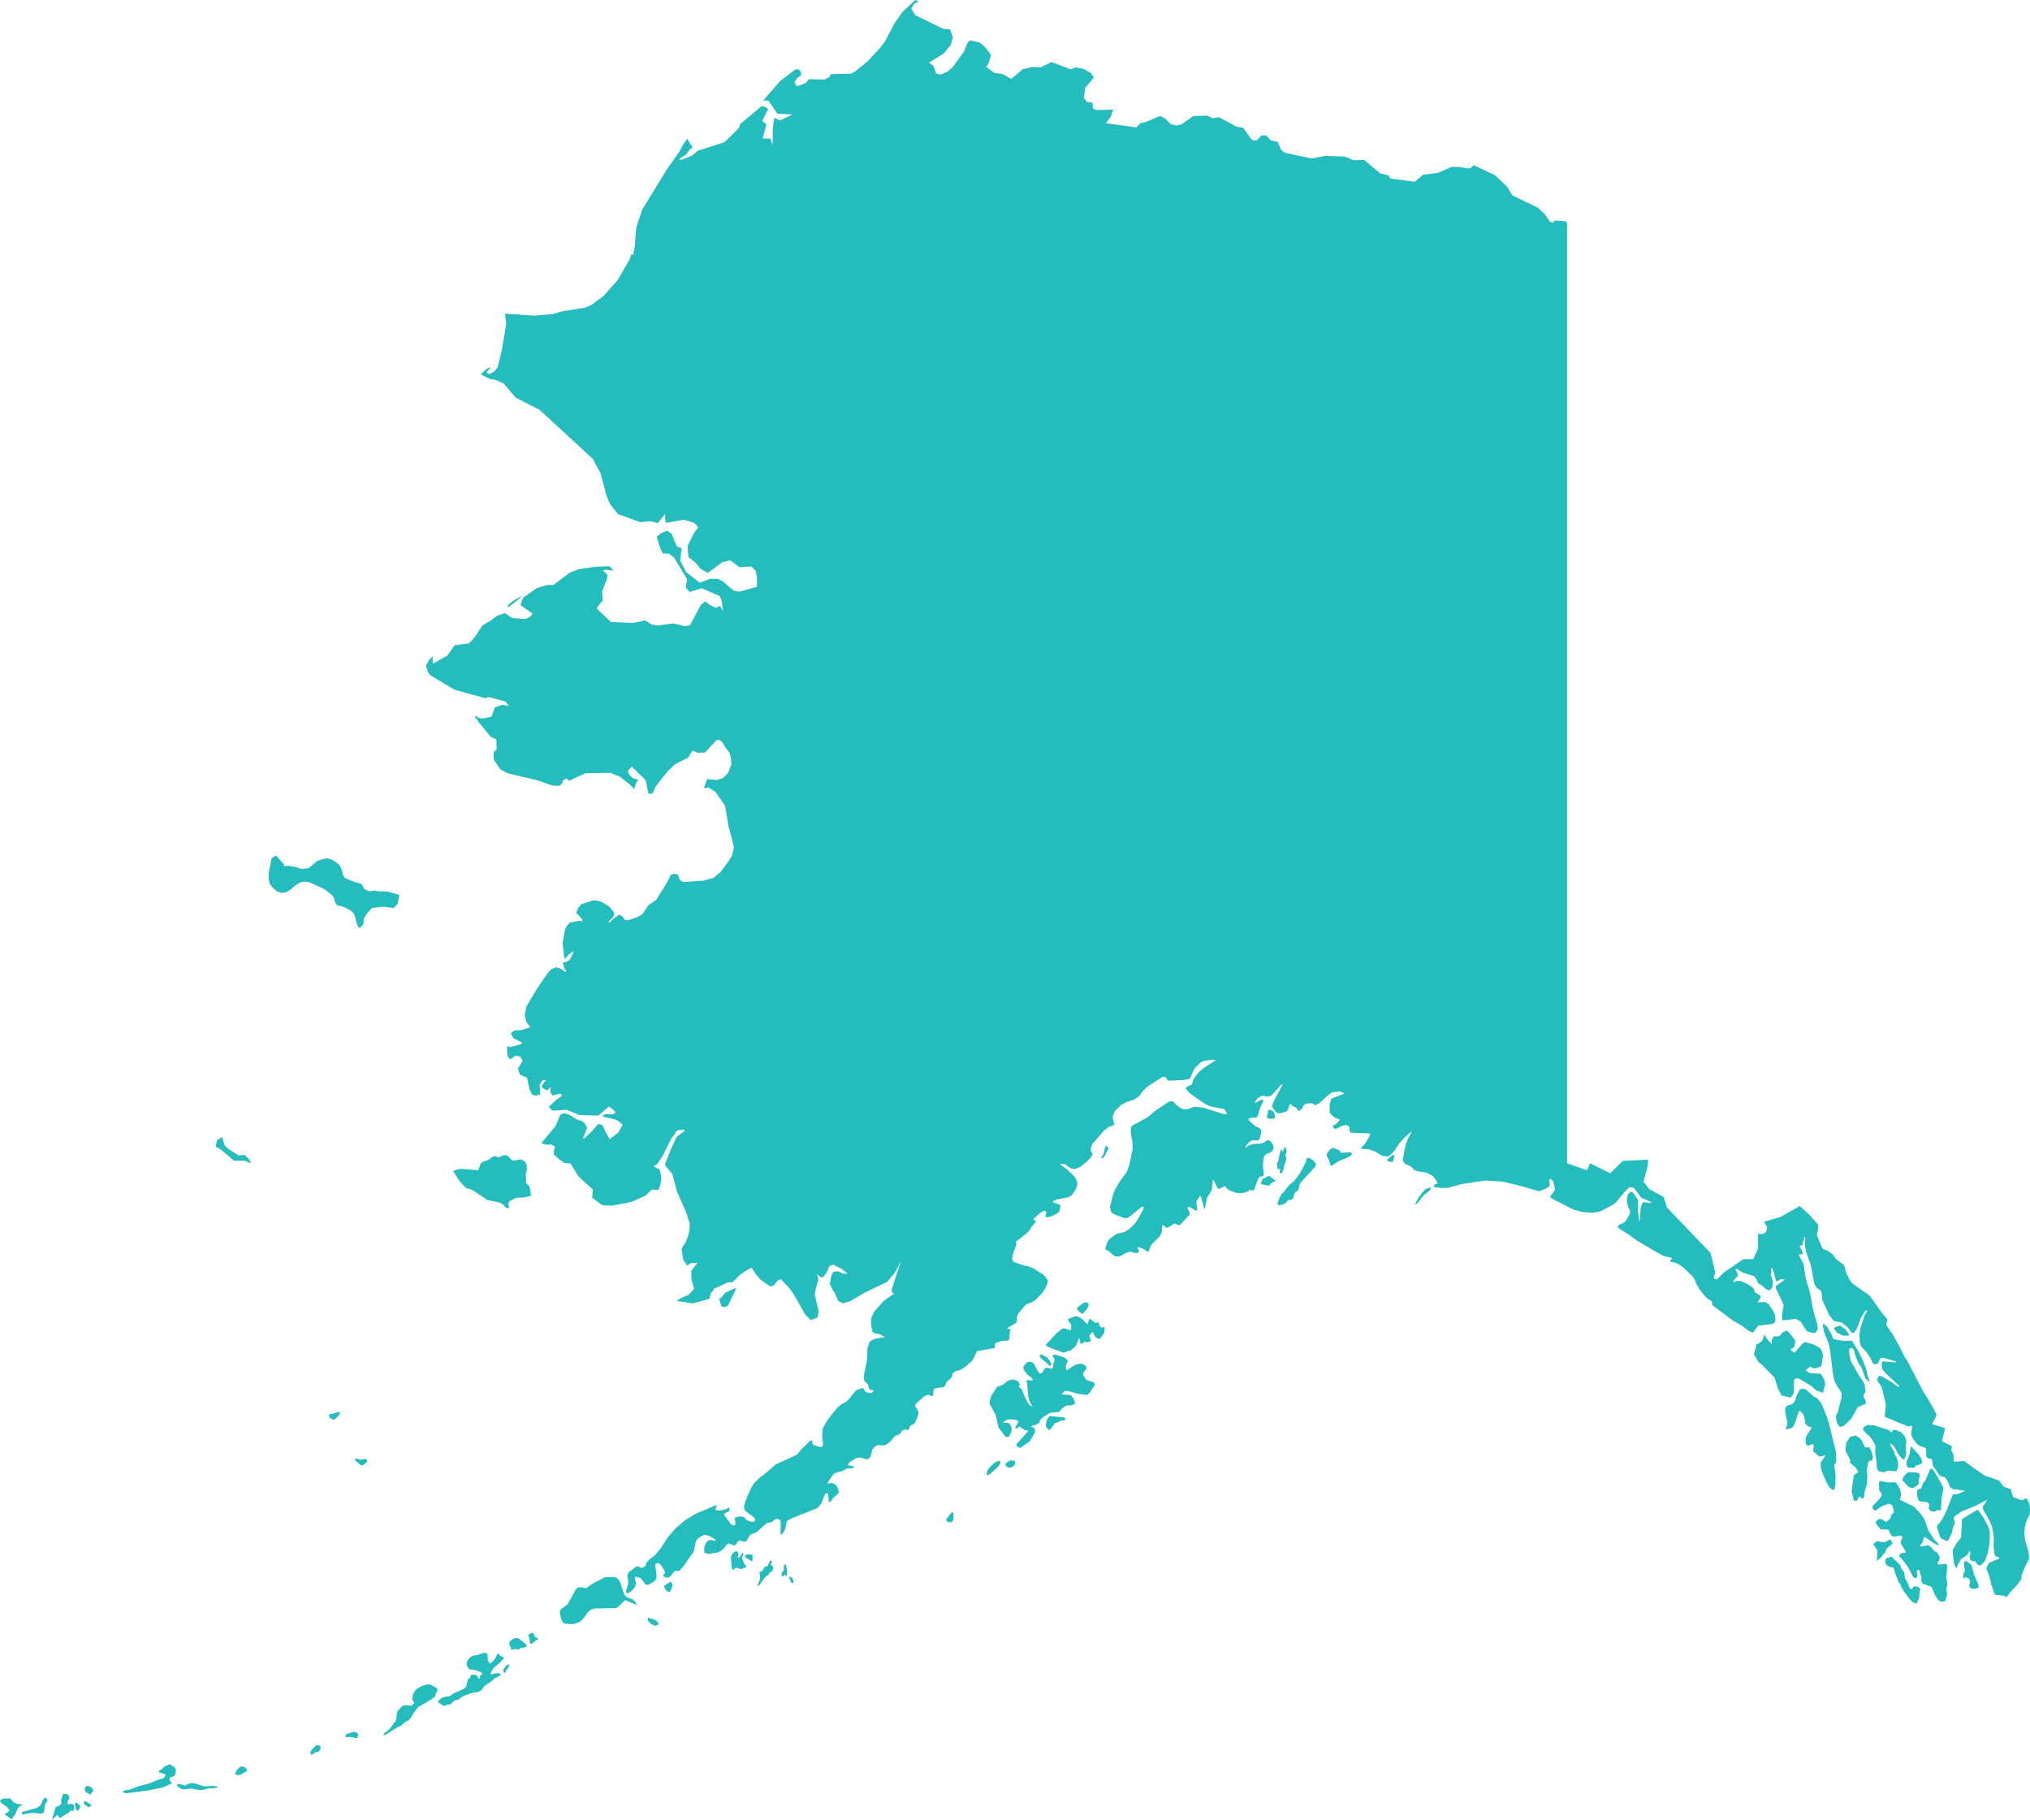
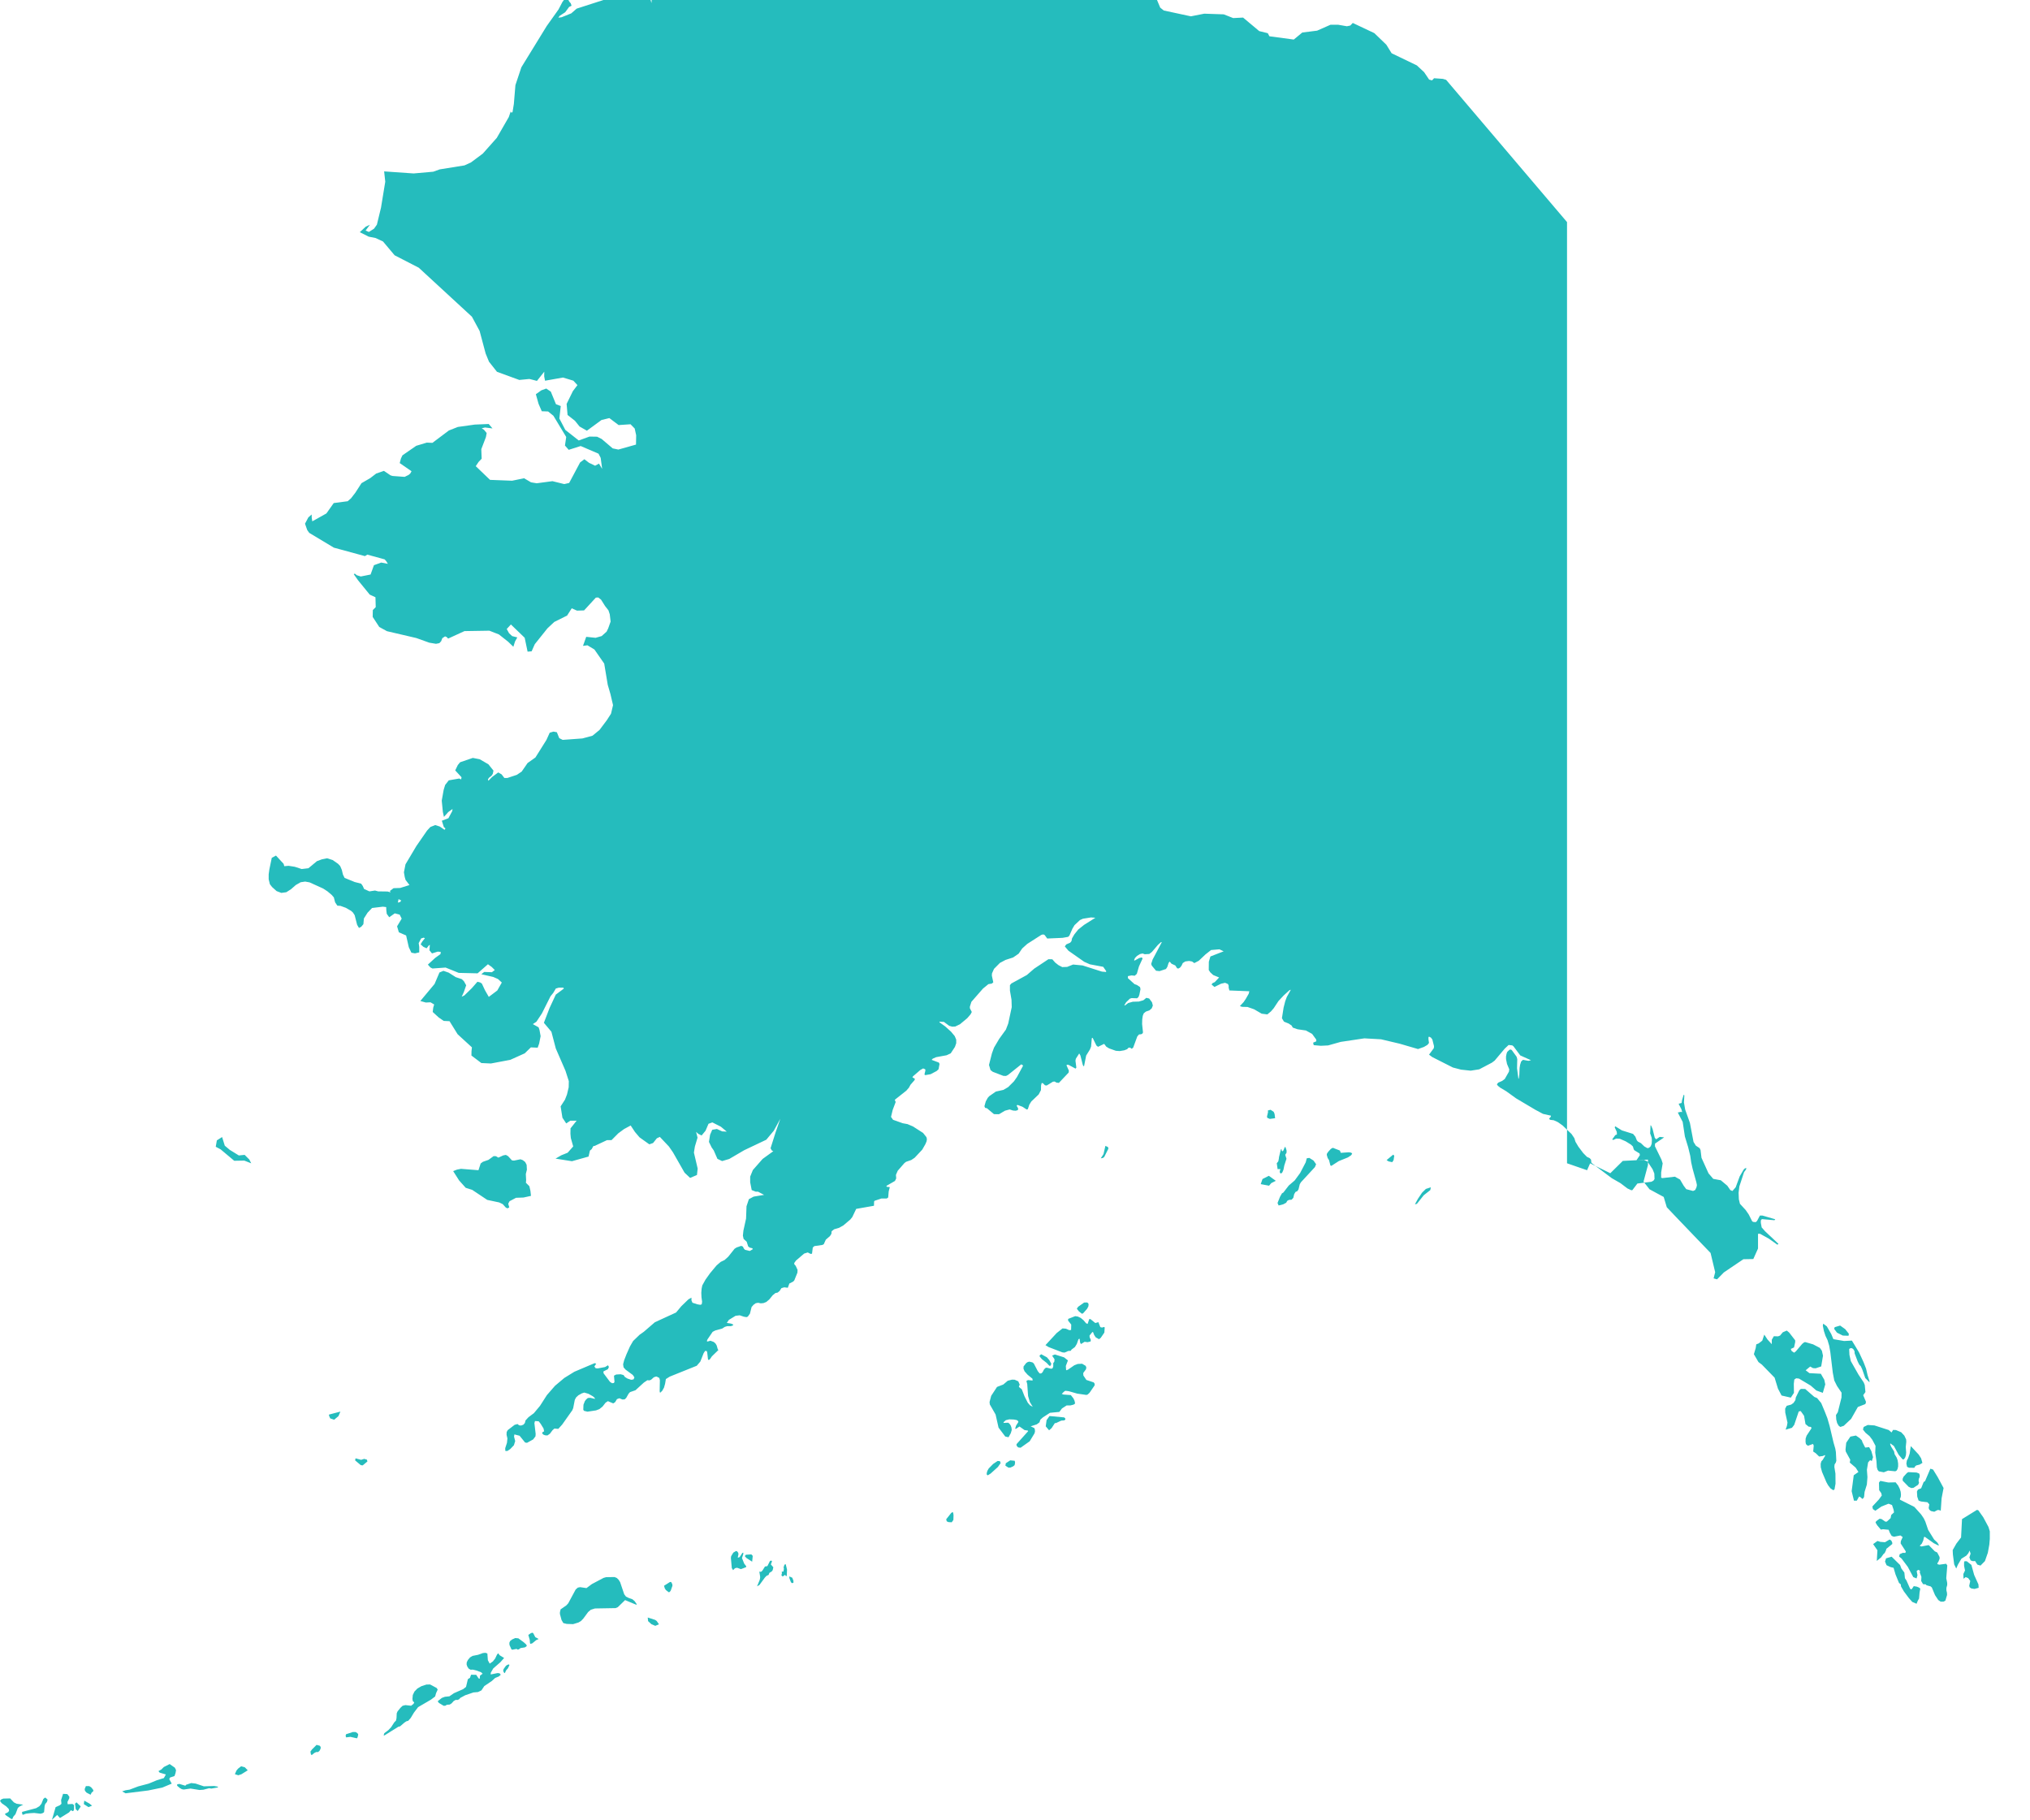
<svg xmlns="http://www.w3.org/2000/svg" id="Layer_2" viewBox="0 0 453.55 406.52">
  <g id="Layer_1-2">
-     <path id="US-AK" d="m350.11,49.61v210.25l2.25.78,2.23.77.68-1.54,2.41,1.18,2.1,1.03,1.34-1.32,1.45-1.43,1.96-.1,2.2-.11,1.46-.08v1.22l-.54,2.02-.45,1.68,1.21,1.54.12.16,1.64.89,1.54.83.69,2.3,1.68,1.77,1.28,1.34,1.23,1.28,1.75,1.83,1.23,1.28,1.64,1.7.97,1.01.47,1.96.56,2.34-.35,1.38.77.22,1.52-1.55,1.42-.96,1.76-1.19,1.19-.8,2.21-.04,1.05-2.34v-3.3l1.12.06.66-.45.29-.97-.7-1.33,2.12-.62,1.53-.45,2.18-1.23,2.13-1.2,1.02.93,1.01.9,1.97,2.16.14.52-.13,1.01-.19,1.01,1.2,2.82.34.31.99.39,1.18.93.52.81,1.71,1.28.29.53.16.86.28.74.32.53.31.75.74.88,1.41.99.97.68,1.37.96,1.38,1.95,1.2,1.69,1.37,1.66-.2,1.32,1.39,2.04,1.46,2.58,1.12,2.28.8,1.27.95,1.84,1.17,2.24,1.33,2.54,1.02,1.63,1.33,2.27.65,1.35-.44.92-.55,1.14,1.7.54,1.18.37-.3,1.26-.39,1.66,1.33.65.91.44-.19.87.5.98.08,1.62,1.63-.1.72-.05.97.72,1.28.95,1.28.88,1.1.75,1.44.45,1.77.64.87,1.31,1.62.56.6,1.82,1.87.67,1.1-.45.39.74.31.85.08,1.07-.1,1.04-.47.87-.35.94-.24,1.01-.09,1.08.06,1.16.19,1.01.57,1.86.19,1.14.03.75-1.27,2.65-.44,1.26.04.56-.93,1.31-1.7,1.83-.77,1.05-.38-.35-2.2-.27-.8-2.33-.42-1.81-.64-1.58.02-.36.58-1.06,2.2-.87.02-.35-.82-.23-.2-.38-.22-1.73.06-1.52-.06-1.01-.37-2.07-.55-1.27-1.42-2.48-.12-.63.62-.79.39-.74-2.4,1.28-3.27,1.34-1.4.93-.29.37-.1.32.26.88-.04.28-.29.52-.34,1.46-.71,1.55-.36.32-1.28-.58-.34-.49-.64-2.02.15-.54.47-.46.63-.98.8-1.52,1.52-3.87,1-.02,1.76-.77-2.76-.39-.41-.2-.37-.53-.33-.86-.56-.96-1.05-.34-.46-.35-.69-1.16-.46-.52-.25-.65-.04-.77-.2-.39-.72-.14-.39-.27-.11-2-1.43-.52-.59-.44-.94-1.25-.26-.61-.08-.51.23-1.39-.1-.26-.84.14-5.2-2.16.27-2.86-.96-3.79-1.03-1.54.21-.6.22-.32h.46s1.99,1.11,1.99,1.11l1.88,1.33.24-.19-3-2.82-.75-.85-.19-1.02v-.55s.23-.29.23-.29l2.82.25.17-.21-2.85-.83h-.58l-.63,1.19-.3.28-.61-.06-.21-.18-.73-1.45-.69-1.01-1.29-1.4-.24-1-.06-1.47.17-1.4,1.05-3.2.42-.56.11-.35-.32.05-.31.31-.87,1.49-.9,2.44-.73.83-.46-.2-.69-.99-1.45-1.21-1.68-.31-1.06-1.24-1.57-3.47-.21-1.73-.2-.42-.85-.56-.52-.84-.81-4.26-1.06-2.98-.27-1.58.09-1.57-.14-.17-.37,1.22-.1.64-.67.18.63,1.24.16.62-.32-.05-.65.15,1.09,2.1.49,3.25.73,2.39.47,1.93.21,1.46.31,1.4.85,3.07.12.61-.1.5-.28.59-.48.22-1.52-.4-.57-.76-.82-1.39-1.15-.64-2.84.32-.23-.11v-1.14s.34-2.04.34-2.04l-.26-.82-1.47-3.01.02-.59,2.04-1.39-.99-.11-.8.54-.31-.35-.48-1.94-.31-.72-.15-.16-.09,1.85.34.97.05.56-.05.78-.21.56-.37.34-.37.09-.69-.39-.76-.73-.67-.35-.25-.29-.32-.81-.52-.62-2.49-.78-1.49-.92-.12.24.46.99.04.58-.38.18-.67.94.19.13.71-.31.79.04,1.31.57,1.19.74.43.42.18.62.15.22,1.16.72.06.38-.75,1.12,1.54-.12.9.4,1.15,1.73.39.96.05,1.23-.24.36-.46.25-3.13.4-1.13,1.48-.23.02-.86-.4-1.56-1.18-1.95-1.12-4.44-3.34-.12-.16-.07-.65-.31-.33-.6-.28-.84-.85-1.07-1.42-.66-1.11-.25-.8-.62-.92-2.01-1.92-1.05-.74-.93-.42-.81-.09-.22-.26.37-.42.05-.25-1.78-.4-1.7-.91-4.3-2.55-2.22-1.6-1.3-.77-.55-.43-.24-.35.31-.37.87-.38.59-.44.93-1.63.07-.53-.5-1.19-.22-1.09v-.6s.12-.6.12-.6l.14-.39.39-.38.28-.19.34.13,1.09,1.5.15.54-.05,2.04.31,2.38.1-.17.1-.79.06-1.5.12-.72.23-.71.4-.37,1.23.22.57-.13-2.4-1.08-1.51-2.03-.27-.21-.82-.09-.87.82-2.25,2.67-.63.47-2.82,1.48-1.91.3-2.15-.23-1.83-.48-4.6-2.33-.72-.54,1.07-1.45.04-.45-.37-1.48-.31-.42-.44-.23-.12.17v.44l.12.81-.35.43-.78.46-1.32.47-4.08-1.19-4.18-.99-3.74-.21-5.28.79-2.81.79-1.64.08-1.58-.14-.13-.55.72-.32-.04-.4-.91-1.25-1.39-.76-1.86-.27-1.06-.37-.27-.47-.66-.44-1.04-.42-.46-.76.37-2.36.36-1.42.36-.98.9-1.62-.31.12-1.31,1.19-1.14,1.22-1.05,1.59-.63.73-.81.67-1.26-.16-1.71-.99-1.46-.51-1.22-.03-.48-.17.83-.89.48-.71.66-1.15.14-.56-4.46-.18-.16-.61v-.45s-.15-.37-.15-.37l-.65-.28-.91.21-1.47.72-.64-.55.23-.31.48-.22.98-1.04-1.32-.54-.67-.62-.33-.51.02-1.84.35-1.18,2.96-1.15-.94-.45-1.87.16-1.25.98-1.49,1.41-1,.53-.51-.36-.67-.12-.84.11-.56.36-.29.61-.33.41-.38.21-.27-.07-.4-.62-.85-.39-.41-.48-.24.3-.29.9-.3.46-1.43.47-.79-.09-.94-1.13-.14-.39.32-.98,2.06-3.89-.21.02-.67.61-1.33,1.56-.59.46-1.02.06-.48-.17-.58.13-.68.42-.44.46-.21.49.14.08,1.02-.56.58-.15.16.27-.8,1.75-.48,1.66-.46.42-.73-.07-.8.16v.46s1.48,1.33,1.48,1.33l.54.19.69.47.1.47-.26,1.27-.2.5-.31.26-1.22-.04-.39.13-.82.79-.41.66.15.06.71-.54,1.03-.29,1.35-.04,1.01-.29.66-.54.64.15.63.84.19.73-.25.63-.52.45-.78.27-.49.4-.21.54-.12.79-.03,1.05.2,1.89-.15.26-.29.14-.44.03-.39.44-.92,2.5-.32.27-.39-.27-.34.03-.3.33-.65.25-1.01.17-.86-.06-1.52-.54-.62-.38-.48-.63-1.37.66-.36-.29-.85-1.73-.18.1-.16,1.87-.26.65-.84,1.35-.46,2.32-.14.07-.16-.33-.52-2.07-.27-.46-.76,1.19-.08.43.2,1.54-.18.23-1.54-.83-.38-.04-.1.14.53,1.19-.06.43-2.18,2.3-.57-.08-.36-.23-.39.04-1.39.85-.38-.04-.52-.51-.24.02-.13.53-.02,1.03-.51.97-1.65,1.57-.44.72-.33.99-.25.09-.97-.63-1.12-.41-.16.2.34.6-.07.37-.49.14-.61-.05-.74-.24-1.04.28-1.34.79-1.12-.02-1.56-1.31-.43-.1-.14-.37.3-1.06.44-.8.33-.37,1.48-1.03,1.69-.38,1.06-.62,1.29-1.28.68-.97,1.35-2.5-.1-.19-.3-.14-2.96,2.37-.44.22-.59-.02-2.37-.91-.5-.39-.34-1.14.66-2.6.46-1.26,1.15-1.95,1.51-2.09.52-1.36.78-3.65-.05-1.66-.35-2.04v-1.21s.32-.38.32-.38l3.46-1.89,1.64-1.42,3.18-2.11.87.02.64.73.74.58.84.43,1.09-.04,1.33-.53,2.11.2,4.33,1.38.92.08.04-.18-.67-.97-2.98-.56-1.26-.56-3.53-2.48-.81-.96.33-.45.86-.37.3-.36.13-.63.5-.86.87-1.09,1.33-1.06,2.51-1.58-.98-.07-1.81.29-.66.3-1.21,1.13-.47.79-.67,1.54-.29.29-1.25.22-3.42.15-.58-.79-.32-.13-.42.11-3.14,2.01-1.13,1.02-.8,1.17-1.24.85-1.68.54-1.26.67-1.32,1.33-.45,1.02-.03.48.32,1.51-.33.28-.76.12-1.22,1-2.58,2.95-.34,1.07v.37s.43.83.43.83l-.29.54-.73.85-1.62,1.35-1.06.51-.69.03-.66-.19-1.18-.87-.96-.05-.06.12,1.3.93,1.32,1.19.82.99.33.78v.8s-.29.83-.29.83l-.94,1.43-.92.43-2.35.43-.76.34-.23.26,1.61.6.15.31-.22,1.19-.43.39-1.34.71-1.2.21-.18-.14.22-.94-.06-.23-.45-.19-.64.36-1.6,1.38-.17.23.58.37-.12.31-.87.99-.36.66-.58.67-2.58,2.04.2.5-.67,1.77-.37,1.55.46.65,2.17.77,1.05.19,1.24.53,2.24,1.44.75.94.11.44-.07.48-.27.65-.7,1.22-1.69,1.81-.76.51-1.16.4-.38.29-1.49,1.71-.4.92.06.8-.28.56-1.91,1.1.07.2.69.08-.25.97-.11,1.34-.33.23h-1.19s-1.52.51-1.52.51l-.11.15-.03.96-3.97.7-.87,1.82-.45.56-1.56,1.32-.95.53-1.09.32-.57.45-.05.57-.31.49-.94.82-.46,1.02-.34.16-1.76.25-.35.32-.17,1.38-.33.04-.62-.32-.81.25-1.82,1.56-.4.56.04.3.28.3.43.92-.03.62-.7,1.73-.25.27-.85.43-.35.95-.79-.1-.63.18-.41.63-.45.37-.49.1-.61.5-.74.91-.68.58-.63.25-.61.06-.59-.13-.53.1-.47.33-.46.52-.37,1.48-.47.66-.3.12-.6-.1-.91-.31-.93.11-1.49.91-.47.68.94.15.47.2v.19s-.5.19-.5.19h-.84s-.5.15-.5.15l-.61.39-1.54.42-.58.3-1.16,1.7-.14.38.15.09.65-.18.76.28.4.36.25.44.24.85.15.13-1.47,1.43-.42.61-.27.23-.18-.17-.18-1.59-.11-.27-.35-.03-.33.5-.74,1.88-.8.94-6.02,2.42-.88.55-.17,1.03-.25.89-.4.71-.47.45-.1-.32.05-2.5-.12-.5-.61-.32-.27.04-.37.14-.6.54-.37.14-.46-.04-.78.53-1.87,1.71-1.22.42-.32.35-.52.93-.35.34-.51.03-.68-.28-.54.2-.41.68-.42.27-1.19-.5-.52.34-.68.87-.71.57-.74.28-1.92.29-.77-.19-.16-.25.04-1.11.31-.8.29-.38.38-.33.56-.04,1.05.25-.12-.27-.38-.32-.96-.55-.95-.28-.55.18-.77.43-.52.49-.28.55-.35,1.81-.2.49-2.25,3.18-.88.98-.87-.07-.42.37-.59.79-.55.38-.5-.03-.39-.15-.28-.27.05-.25.38-.23-.13-.63-.64-1.04-.44-.56-.83-.06-.13.47.28,2.41-.04.54-.52.69-1.37.76-.43-.07-1.23-1.51-1.16-.3-.08.49.26,1-.29.93-.84.87-.64.42-.44-.03-.02-.61.39-1.19.1-.99-.19-.8.02-.61.23-.43,1.55-1.19.65-.18.35.29.44.05.52-.19.33-.38.14-.57.67-.73,1.2-.89,1.37-1.64,1.54-2.4,1.81-2.08,2.08-1.75,2.25-1.39,4.53-1.92.35.12-.41.62.28.39.45.05,1.66-.31.66-.4.2.39-.23.49-1,.5.03.41,1.45,1.93.46.29.38-.04.16-.25-.12-1.39.49-.26,1-.06.65.18.3.43.57.35.84.28.52-.09.2-.45-.36-.54-1.61-1.19-.45-.5-.11-.69.23-.89.51-1.32.78-1.76.71-1.23,1.44-1.39.97-.69,2.46-2.12,4.73-2.17,1.17-1.4,1.59-1.54.68-.38v.6l.22.53,1.06.35.69.12.32-.11.09-.57-.14-1.03-.04-.97.07-.92.15-.73.71-1.29,1.05-1.47,1.44-1.72.91-.78.86-.41.83-.75,1.42-1.78.46-.29,1.02-.35.37.16.22.45.27.28,1.04.25.69-.4-.11-.21-.56-.13-.36-.26-.34-1.06-.69-.64-.16-.73.12-1.13.59-2.67.1-2.76.53-1.58,1.06-.57,2.34-.39-1.37-.72h-.51s-.89-.35-.89-.35l-.34-1.74v-1.27s.6-1.47.6-1.47l2.18-2.48,2.39-1.73-.32-.14-.3-.51,1.1-3.47,1.08-3.12-1.45,2.66-1.68,2.02-4.93,2.34-3.35,1.96-1.59.47-1.05-.5-.82-1.88-.47-.67-.6-1.23.25-1.6.48-1.11,1.05-.18,1.18.54,1.02.05-1.32-1.1-1.9-.96-.86.31-.66,1.55-.88,1.06-.77-.38-.46-.43.32,1.3-.59,1.97-.22,1.36.84,3.58-.16,1.43-1.53.65-1.24-1.17-2.59-4.54-.9-1.3-2.03-2.15-.67.31-.85,1.06-.83.29-2.19-1.56-1.02-1.2-.96-1.45-1.48.8-1.29.95-1.51,1.52h-1.01s-2.75,1.29-2.75,1.29l-.29.03-.39.7-.38.31-.31,1.34-3.71,1.04-3.67-.58,1.28-.74,1.43-.58,1.24-1.4-.53-1.87-.09-.96.02-1.21,1.36-1.71h-1.41l-.91.61-.85-1.28-.4-2.53.97-1.5.45-1.16.38-1.6.03-1.37-.75-2.33-2.16-4.97-.98-3.74-1.68-2,1.26-3.29,1.4-3.01,1.81-1.35-.14-.2h-1s-.66.19-.66.19l-.58.98-.61.75-1.92,3.83-1.23,1.86-.8.53,1.29.72.2.6.25,1.37-.33,1.66-.33.92-1.52-.07-1.37,1.33-3.22,1.45-4.34.82-2.13-.1-2.22-1.68.02-.98.09-.85-3.19-2.92-1.81-2.92-1.3-.06-1.13-.78-1.33-1.22.12-.98.21-.69-.82-.49-1.05.05-1.22-.34,3.18-3.81,1.09-2.56.89-.37,1.16.4,1.59,1.01,1.35.45.48.47.5.9-.52,1.5-.48,1.05.59-.28,1.67-1.63,1.25-1.43.6.15.39.25.69,1.48.86,1.5,1.9-1.43,1.01-1.78-.86-.78-1.05-.46-2.67-.61.65-.51,1.71.06.65-.49-.68-.68-.85-.61-2.31,2.03-4.21-.1-2.94-1.19-2.93.21-.46-.23-.57-.64,1.65-1.51,1.17-.84.06-.49-.68-.06-1.28.4-.57-.7.09-1.21-.21.11-.51.66-.72-.33-.61-.55.32-.58.63-.8-.28-.12-.56.17-.55,1.05.12.85v1.22s-.95.22-.95.22l-.8-.15-.58-1.22-.6-2.63-1.62-.7-.4-1.34,1.03-1.72-.45-.89-1.09-.29-1.25.87-.55-.77-.1-.85-.04-1.22.35-.13.29.24,2.5-.68.24-.33-1.99-1.04-.55-1.09.82-.62,1.48-.05,2.08-.65-.88-1.16-.18-.64-.18-1.05.35-1.78,2.44-4.1,2.38-3.44.74-.8,1.09-.43,1.02.33,1.06.74.2-.32-.36-.3-.45-1.42,1.47-.56.86-1.6.06-.46-.94.67-.98,1.1-.24-1.1-.25-2.54.43-2.41.33-1.09.81-1.03,2.35-.41.41.21.09-.49-1.41-1.53.58-1.2.51-.62,2.84-.97,1.55.3,1.94,1.13,1.13,1.41-.16.72-.28.42-.58.47-.22.36.1.29.83-.84,1.37-1.02.76.44.61.8h.67s2.12-.7,2.12-.7l1.08-.73,1.32-1.91,1.75-1.24,2.46-3.92.73-1.61.84-.25.76.14.53,1.32.77.39,4.41-.32,2.25-.61,1.57-1.29,1.63-2.17.94-1.46.45-1.91-.58-2.48-.6-2.06-.79-4.74-2.19-3.15-1.56-.94-.99.13.72-2.02,2.09.22,1.36-.39,1.1-.98.36-.74.54-1.52-.19-1.62-.29-.88-.76-.97-.9-1.43-.63-.48-.53.03-2.63,2.86-1.58.05-1.18-.52-1.03,1.62-2.86,1.42-1.53,1.43-2.83,3.54-.71,1.6-.9.07-.65-3.1-3.08-2.97-.93,1.01.51.93.7.66,1.15.29-.5.9-.38,1.19-1.16-1.12-2.06-1.63-2.14-.84-5.56.09-3.65,1.67-.34-.35-.35-.14-.61.4-.26.68-.4.43-.75.15-1.5-.25-2.9-1.04-6.56-1.53-1.72-.94-1.47-2.25.03-1.53.65-.65-.06-2.21-1.28-.59-2.6-3.19-.96-1.36.21-.15.47.37.89.28,2.18-.44.75-2.08,1.62-.59,1.49.29-.33-.56-.38-.44-3.88-1.06-.53.33-6.95-1.89-5.49-3.3-.45-.63-.5-1.42.74-1.4.74-.66.03.77.12.76,3.15-1.76,1.64-2.32,3.12-.41.73-.64.97-1.25,1.38-2.14,1.95-1.13,1.33-1.02,1.73-.6,1.48,1,.46.14,2.69.2.88-.43.38-.32.28-.51-2.64-1.82.27-1.01.34-.72,3.08-2.13,2.36-.71,1.26.05,3.67-2.76,2.01-.79,3.79-.53,3.11-.13.84.99-1.67-.21-.74.18.52.34.59.72-.17.91-1.03,2.69.08,2.14-.67.69-.65.97,3.19,3.06,4.93.19,2.68-.55,1.55.91,1.27.21,3.51-.47,2.64.65,1.1-.25,2.44-4.58.96-.72,1.04.8,1.36.65.86-.47.71,1.18-.33-2.47-.48-.93-3.99-1.71-2.67.85-.84-.96.28-1.91-2.86-4.74-1.19-.96-1.41-.05-.72-1.66-.6-2.14,1.22-.87,1.1-.4,1.02.69,1.15,2.81,1.07.41-.31,2.78,1.33,2.55,3,2.36,2.4-.87,1.7.03,1.01.5,2.48,2.11,1.26.26,3.94-1.11.04-2.08-.33-1.51-.93-.95-2.66.18-2.07-1.56-1.76.43-3.26,2.39-1.64-.94-1.03-1.28-1.65-1.3-.21-2.47,1.39-2.84,1.03-1.36-.92-.99-2.31-.7-4.01.71-.19-.97.02-1.05-1.64,2.06-1.68-.43-2.26.22-4.99-1.82-1.78-2.25-.75-1.83-1.35-5.05-1.72-3.18-11.87-10.94-5.4-2.78-2.6-3.09-1.63-.76-1.56-.31-1.99-1,1.34-1.24.92-.42-.96,1.29.73.32,1.16-.74.63-.89.92-3.8.95-5.8-.25-2.3,6.59.46,4.38-.39,1.45-.52,5.53-.89,1.43-.65,2.66-1.98,3.13-3.52,2.68-4.65.43-1.26.17.32.24-.2.29-1.78.35-4.21,1.33-3.99,5.66-9.21,2.63-3.69.88-1.68.91-1.23.64,1.17.31.35.18.55-.54.26-.88,1.19-1.23.8-.3.41.72-.09,2.16-.87,1.22-1.06,6.05-1.95,3.28-3.25.13-.73,4.87-4.08.67.16.78.49-1.35,2.7.95.7-.84,3.2,1.77.05.39,1.47.1-1.27-.02-1.82.14-1.79.26-1.24,1.24.56,2.79-1.33-3.38-.17-2.03-2.93-1.13-.02,3.77-4.33,3.45-2.63.78.05.38.49.08.79-.74.52-.73.93.34.82.5.12,1.66-.67.74-.84,3.53.07,1.04-.6.25-.6,4.57-.12.84-.43,2.86-2.33,2.64-2.84,1.22-1.56,2.09-3.98,1.79-2.61,2.91-2.7.71.32-.95.52-.66,1.1.92,1.47,6.2,3.02,1.56.16.62,1.8-.52,1.73-1.6,1.91-3.22,1.95.99.74.64,1.73.95.21,1.55-.65,1.21-1.06,2.5-3.48.79-1.95.59-.49,2.1.47,1.19,1,1.35,1.78-.5,1.71-.55.96,1.76,1.33,1.94.28,1.85,1.07,2.61-2.18,2.04-.47,1.92.07,2.49-1.19,4.22,1.63,1.07-.42,1.69.28,1.8.98.64,1.04-1.92,2.2-.31,2.27.67.94,1.22.16.15,1.32.76.33,3.8-.1-.29.62-.19.75-1.18,1.67,6.78.94.91-.92,1.4-.37,2.98-1.27,1.12.56,1.32,1.3,1.22.27,1.14-.26,2.66-1.86,3.07-.09,1.26.61,1.33-.26,4,2.13,1.47.25,1.97,2.75,1.02.08,1.15-1.17,1,.04.98,1.12,1.6.34.74,1.76.8.64,6.05,1.3,2.99-.59,4.36.15,2.1.83,2.21-.11,3.61,3.02,1.91.47.37.69,5.44.73,1.9-1.57,3.32-.42,2.99-1.32h1.69s1.97.34,1.97.34l.76-.16.55-.58,4.81,2.27,2.69,2.59,1.18,1.91,5.63,2.71,1.63,1.51,1.12,1.66.65.18.46-.48,1.97.14.72.22h0Zm-236.35,85.89l-.36.13.02-.36,1.07-.95,1.98-1.18-.07.26-1.06.91-1.58,1.19h0Zm-50.39,57.47l.14.52.98-.08,1.38.22,1.53.5,1.51-.18,1.9-1.58,1.14-.42,1.14-.22,1.23.39,1.21.84.47.5.37.86.25,1.04.37.75,2.26.92,1.44.37.35.5.31.69,1.19.53,1.25-.19.7.19,2.12.03,2.64.77-.43,2.02-.86.89-2.42-.29-2.41.29-1,1.04-.83,1.31-.11,1.27-.49.58-.5.26-.41-.7-.55-2.15-.38-.59-.42-.38-1.18-.68-1.19-.43-.7-.05-.5-.75-.28-1.09-.48-.56-.95-.8-.97-.63-3.02-1.37-.99-.18-1.01.15-1.08.62-1.05.92-1.07.69-1.11.15-1.06-.4-1-.9-.5-.64-.27-1.11v-1.11s.15-1.07.15-1.07l.54-2.6.94-.51,1.71,1.85h0Zm221.52,56.82l-1.19.16-.55-.24-.08-.27.23-.97-.02-.41.6-.15.69.46.2.48.12.94h0Zm-233.56,7.07l2.03,1.25,1.3-.13,1.04,1.04.43.85-1.55-.61-2.25.04-3.04-2.55-1.09-.58.25-1.43,1.17-.74.6,1.93,1.11.93h0Zm195.06,1.82l-.45.07.61-.94.42-1.84.57.26.11.34-.94,1.88-.32.23h0Zm41.06-1.69v.5l-.3.48.28.88-.49,1.51-.19.96-.26.6-.26.23-.26-.14-.05-.33.15-.53-.62.02-.19-1.32.34-.42.12-.57.04-.38.41-1.69.15-.12.05.4.13.12.22-.16.32-.75.14-.09.27.8h0Zm11.91.02l.21.52,1.81-.13.52.09.21.24-.25.35-.7.47-2.04.82-1.66,1.07-.22-.1-.3-1.18-.31-.48-.19-.66v-.25l.3-.46.61-.67.43-.24,1.58.61h0Zm12,2.14l-.3.46-.82-.17-.44-.29,1.47-1.22.24.24-.15.98h0Zm-197.84-.88l.86.94.46.05,1.45-.29.53.2.52.41.32.62.06,1.09-.24.97.07,1.36-.05.59.77.77.24,1.04.12,1.12-1.67.37-1.67.06-1.44.76-.3.56.23.83-.4.21-.37-.18-.7-.77-.77-.37-2.68-.57-3.36-2.24-1.45-.46-1.47-1.64-1.33-2.09.87-.34.87-.17,3.91.31.49-1.5.5-.38,1.24-.43,1.16-.84.52.02.53.32,1.1-.5.58-.11.5.28h0Zm173.2,10.75l-1.04.27-.25-.55.55-1.38.44-.78.32-.19,1.2-1.56,1.33-1.14,1.22-1.67,1.24-2.38.23-.89.57-.09.94.59.58.82-.27.65-3.12,3.38-.26.44-.28,1.14-.26.4-.41.18-.3.5-.19.82-.39.42-.58.04-.4.22-.22.41-.65.35Zm-2.69-4.73l-.49.58-1.86-.35.39-1.14,1.42-.72,1.56,1.12-1.02.51h0Zm32.54,4.63l-.45.11.68-1.23.91-1.36.86-.85,1.11-.36-.12.62-1.46,1.15-1.53,1.92h0Zm-153.95,22.78l-.69.29-.73-.15-.58-1.79.44-.06.93-1.18,2.05-.96.5-.11-1.92,3.96h0Zm79.39,1.66l-.28.12-.69-.55-.45-.58.3-.44,1.33-.94.64-.02.26.15.1.29-.05.44-.29.54-.87.99h0Zm.65,2.24l.34.15.36-1.07.25-.03,1.11.9.68-.2.44,1.11.39.1.37-.13.22.08-.08,1.17-.81,1.18-.38.3-.53-.3-.2-.11-.35-.52-.26-.66h-.16s-.62.77-.62.77l.02.38.26.58-.04.36-.68.17-.66-.09-.81.5-.19-.31-.12-.88-.25.1-.38,1.08-.42.68-.76.57-.17.27-.56.04-.83.36-.51-.06-3.04-1.17-.71-.43,2.5-2.7,1.31-1.04.76.06.76.33.4-.05.03-1.2-.71-.9.03-.37,1.57-.61.59.09.65.31.61.51.58.68h0Zm166.96,3.55l2.39.41,1.75-.09,1.6,2.65.99,2.14.58,1.49.33,1.44.44,1.38-.04.19-.92-.93-.66-1.9-.34-.74-.33-.34-.35-.7-.69-1.82-.03-.51-.3-.48-.35-.2-.4.08-.14.18.06,1.26.31,1.4,1.73,3.04,1.15,1.72.23.57.15,1.57-.5.71.61,1.44-.02.28-.13.27-1.65.64-1.51,2.66-1.65,1.55-.76.25-.36-.26-.35-.6-.2-.8-.06-1,.41-.63.82-3.28.02-1.08-1.02-1.5-.61-1.23-.33-1.72-.55-4.58-.26-1.47-.36-1.23-.47-.98-.35-1.08-.24-1.18.09-.46.81.62.98,1.7.48,1.15h0Zm3.46-1.2l-.07.44-1.28-.04-1.3-.65-.64-.85.13-.38,1.21-.36,1.14.81.81,1.03Zm-13.34-.28l1.35,1.74v.4s-.26,1.19-.26,1.19l-.73.34.21.47.54.36.39-.3,1.42-1.67.44-.35.26-.04,1.73.5,1.51.79.45.63.25,1.11-.4,2.4-1.24.42-.59-.04-.63-.35-1.01.83.84.64,2.55.14.77,1.34.22,1.03-.55,1.89-1.44-.52-1.27-1.1-2.61-1.56-.63-.07-.42.28-.11.94.03,2.04-.7,1.06-2.06-.47-.81-1.54-.75-2.45-2.84-2.91-.77-.58-1.02-1.75.41-1.39.12-.81.54-.21.8-.62.45-1.35.72,1.09.96,1.05v-.99s.46-.79.46-.79l.94.03.44-.17.62-.74.89-.38.53.44h0Zm-161.61,7.46l.07.97.38-.12,1.45-1,.76-.29.98-.05.78.46.16.35-.07.42-.62.84.03.55.67,1,1.65.55.2.3v.36s-1.14,1.66-1.14,1.66l-.42.39-.29.09-2.06-.3-1.88-.54-.76-.09-.27.18-.53.51.38.15,1.65.12.58.74.25.54.13.6-.33.25-.71.18h-.85l-1.05.68-.58.77-2.1.2-1.59,1.03-.56.51-.2.6-.6.44-1.36.44.81.39.13.33.02.46-.11.4-1.07,1.76-2.03,1.44-.51-.06-.22-.18-.18-.28v-.28s2.6-2.9,2.6-2.9l-.1-.14-.71-.1-1.13-.8-.79.52-.18-.02.21-.69.52-.82-.09-.23-.29-.2-.65-.12-1.02-.04-.76.19-.49.43-.04.18,1.05-.05.29.22.28.41.17.47.06.53-.22.72-.5.9-.73-.16-1.5-1.99-.66-2.93-1.29-2.25-.06-.54.37-1.39,1.3-1.98,1.4-.54.99-.84.96-.25.59.02.81.36.33.76-.2.36.08.19.57.46.62,1.59.72,1.41.48.57.63.35-.65-1.07-.39-1.33-.19-2.67-.19-.71.36-.19,1.03.1-.03-.4-1.09-.9-.67-.75-.25-.59.02-.51.59-.76.34-.22.35-.09.69.16.31.24.89,1.71.42.53h.34l.32-.28.29-.57.3-.34.31-.11.99.25.33-.09.16-.43v-.76s.23-.27.23-.27l.06-.56-.54-.83.62-.25,2.04.64.87.69-.47,1.23h0Zm-3.23-.46l-.26.49-.25-.13-.53-.57-1.07-.84-.49-.58-.03-.25.37-.27,1.26.68.54.62.46.85h0Zm172,8.75l.8,1.91.58,1.48.51,1.77.86,3.65.4,1.38.13.75.1,1.96-.13.42-.26.39-.05.56.24,1.49.02,2.26-.23,1.27-.26.19-.64-.42-.53-.69-.39-.71-.96-2.26-.29-1.06-.02-.76.15-.55.31-.34.55-.92-.08-.15-.42.21-.85.12-.75-.73-.58-.39.12-1.32-.16-.37-1.15.41-.43-.37-.09-.5.02-.74.22-.65,1.09-1.65-.11-.3-.53-.07-.7-.57-.32-1.85-.75-1.06-.44.1-1.01,2.99-.5.65-1.42.42.29-.83.13-.74-.5-2.25-.02-.87.34-.64,1-.27.53-.38.41-.62.1-.6.78-1.6.36-.31.96.02,2.03,1.77.62.26.92,1.11h0Zm-331.27,2.91l-.97.82-.88-.3-.26-.59-.02-.26,2.55-.67s-.42,1-.42,1Zm161.47,1.02l-1.2.56-.21-.02-.74,1.13-.56.49-.75-.89.19-1.38.65-.92,3.29.31.25.26v.22s-.23.18-.23.18l-.69.06h0Zm184.89,2.1l.63.54.34-.57.64.03,1.18.5.7.76.4.86.03.51-.12,1.17.09,1.19-.05.62-.16.51-.27.4-.29.05-.92-1.07-1.05-1.93-.8-.59-.03.2.22.55.65,1.04.12.62.46.76.21.58.12.75v.66l-.13.56-.21.36-.3.16-1.6-.16-.96.38-1.12-.21-.27-.34-.17-.56-.08-1.35-.28-1.94.07-1.5-.72-1.36-.62-.82-.89-.74-.58-.73.16-.58.91-.44,1.49.1,3.2,1.03h0Zm-5.87,2.73l.61,1.19.88-.1.5.9.37,1.34-.27.86-.39-.19-.44.5-.27,1.65.12,1.65-.13,1.64-.51,1.66-.11,1.11-.2.33-.22.11-.28-.3-.41-.24-.52.94h-.63s-.52-2.12-.52-2.12l.47-3.56,1.05-.73-.62-.97-1.32-1.13.11-.63-1-1.83-.06-.44.16-1.53.93-1.37,1.23-.24.86.59.48.5.13.41h0Zm11.7,5.46l-.1.25-1.2-.02-.43-.2-.16-.73.11-.68.28-.52.34-1.01.26-1.69,1.76,1.89.54.84.29,1.02-.62.38-.76.19-.31.28Zm-348.38-1.87l1.24.34.69-.22.61.18.11.4-1.06.88-.43-.06-1.26-1.06.1-.46Zm146.35,2.05l-.46.04-.7-.45.09-.54.99-.65,1,.1.08.36-.05.41-.08.24-.32.24-.55.25h0Zm-4.46,1.35l-.64.4-.21-.14-.03-.33.15-.53.3-.53.99-1.01,1-.67.51.04.17.43-.62.88-1.62,1.46h0Zm212.47,5.52l-.19,2.79-.37-.16h-.35s-.73.39-.73.39l-.76-.17-.36-.31-.13-.36.14-.83-.42-.46-1.43-.17-.54-.2-.3-.87-.07-1.15.22-.43.72-.3.56-1.4.31-.19,1.19-2.78.6.19,1.04,1.69,1.31,2.43-.44,2.29h0Zm-6.29-2.33l-.48.05-.57-.26-1.35-1.38-.02-.41.19-.46.77-.85.31-.2,1.84.09.59.23.13.4-.03.4-.19.41-.04.42.1.44-.21.44-1.04.68h0Zm-7.4-1.55l1.78.36,1.63-.04.56.7.37.74.21.69.06.65-.04.46-.2.49.04.16,3.19,1.6,1.51,1.68.6.88.35.74.63,1.85,1.33,2.14.7.65.4.63-.22.02-.94-.47-2.03-1.44-.17.06-.18.78-.31.68-.47.49.37.15,1.64-.31,1.37,1.4.53.25.52,1,.02.38-.3.74-.23.3.08.2.38.11,1.51-.21.27.36-.23,2.87.21,1.05v.48l-.18.63v.54s.13.55.13.55l.02.49-.38,1.28-.41.21h-.65s-.52-.35-.52-.35l-.73-1.1-.71-1.71-.27-.24-.93-.26-.17-.2-.59-.04-.42-.71.05-.93-.36-.95.05-.43-.41-.18-.34.27.18.93-.2.72-.74-.3-1.23-2.3-1.39-1.85-.55-.44.15-.54.69-.29.56.02.11-.32-1.16-1.8.04-.51.42-.91-.51-.36-1.45.29-.51-.19-.42-.73-.25-.64-1.26-.12-.48.08-.82-.96-.37-.61.15-.31.76-.55.44.08.85.58.33-.02.84-.77.13-.7.63-.58-.1-.61-.35-1.04-.77-.29-1.58.62-1.37.95-.55-.37-.12-.58,1.47-1.58.64-.88-.12-.52-.47-.67-.04-1.69.3-.38h0Zm24.35,14.24l-.33,1.82-.65,1.86-.99,1-.7-.22-.51-.8-.48.04-.51-.17-.28-.67.27-.86-.24-.67-.25.58-.45.54-1.12.7-.78,1.33-.37.86-.46-.94-.29-2.24-.04-.95.82-1.44,1.05-1.37.21-4.1,3.35-2.07.31.11,1.09,1.55,1.16,2.16.3.97v1.69s-.11,1.29-.11,1.29h0Zm-231.45-5.52l-.37.53-.71-.04-.4-.17-.13-.46,1.1-1.39.25-.19.2.05.09.58-.03,1.09h0Zm209.56,4.62l.21.47v.29s-1.35,1.1-1.35,1.1l-.02.23-.32.68-.29.25-.51.73-.97.79.14-2.38-.96-1.38.97-.7.64.2,1.05.08,1.03-.61.38.25h0Zm-257.74,3.79h.14s.29-.12.29-.12l.61-.93.2-.04v.29l-.29.92.49,1.23.46.59-.05.21-1.14.43-.87-.31-.46.11-.42.43-.29-.47-.2-2.26.06-.4.48-.79.61-.36.27.1.22.31.05.33-.16.73h0Zm3.35-.38l-.13,1.3-1.29-.83-.35-.41.23-.31,1.23-.08.31.33h0Zm258.56,7.28l.23.22.23-.16.38-.58.67.11.49.2.3.24-.16.85-.12,1.37-.28.49-.27.68-.96-.41-.77-.87-1.12-1.5-.63-1.09-.05-.46-.4-.33-.77-1.88-.44-1.49-.69-.17-.88-.41-.34-.82.23-.72,1.25-.36,1.88,1.85.29.78.67.91.13,1.27.34.5.79,1.78h0Zm-254.27-3.84l-.57.36-.18.46-.44.19-.37.37-1.23,1.68-.54.31.6-1.44.09-.46v-.3s-.18-1.09-.18-1.09l.36.05.3-.23.6-.96.54-.09.58-1.15.31-.09.15.16-.26.7.55.64-.14.62-.17.27h0Zm268.6.81l.96,2.13.05.75-.92.26-.72-.11-.37-.25-.1-.35.23-1.08-.47-.64-.55-.22-.49.37-.03-1.07.37-.77-.21-1.04v-.79s.11-.25.11-.25l.5.02,1.02.81.62,2.23h0Zm-265.23-1.19l-.05,1.31-.14.21-.25-.35-.53.39-.29-.28.12-.46-.04-.36.39-.03.09-.65-.07-.27.19-.59.28-.14.3,1.22h0Zm1.44,2.95l-.31.08-.25-.18-.35-.93-.03-.39.67.29.26.68v.45h.01Zm-38.73-.14l.91,2.7.4.53.59.29.82.29.49.4.43.6.06.28-2.59-1.08-1.63,1.58-.49.21-4.62.08-.92.29-.6.51-1.06,1.44-.53.56-.56.33-1.2.37-1.44-.05-.75-.19-.4-.68-.36-1.35v-.38l.15-.65,1.28-.89.43-.47,1.66-3.08.48-.42.51-.1,1.42.21,1.21-.9,2.61-1.38.57-.16,1.88-.03.51.21.4.39.34.54h0Zm11.09,2.18l-.22.08-.65-.5-.24-.37-.17-.58,1.32-.84h.27s.25.46.25.46l.04.37-.37,1.06-.23.32h0Zm-2.41,7.23l-.82.35-.87-.37-.74-.68-.08-.81,1.65.53.35.25.51.73h0Zm-28.31,4.26l-.41.12-.1-.17-.05-.71-.32-1.12.6-.41.37-.09.16.17.43.84.43.22.32.18-.56.26-.87.71Zm-2.63,1.06l-.36.28-.29.06-.22-.16-.97.19-.19-.11-.43-.95-.03-.49.17-.39.44-.35.71-.32.69.06,1.21.88.57.52.11.32-.42.3-.99.16h0Zm-7.29,2.71l.41.76.7-.48.52-.66.4-.85.26-.33.35.45.99.61-.83.94-1.6,1.4-.54.94-.03.4,1.55-.31.43.05.28.32-.42.38-.84.34-.73.67-1.7,1.15-.64.96-.76.37-1.03.09-1.82.62-1.1.59-.28.32-.35.15-.41-.02-.45.26-.48.53-.4.25-.66.06-.34.21h-.38s-1.05-.64-1.05-.64l-.26-.37.93-.74.67-.25,1.02-.11,1-.69,2.07-.91.64-.5.41-1.73.47-.3.25-.69,1.14.02.53.78.18.11.09-.08.05-.62.59-.44-.34-.32-1.06-.4-.78-.19-.51.02-.42-.23-.32-.48-.15-.47.03-.47.26-.53.49-.58.56-.33,1.22-.24,1.08-.39.57-.06.43.16.11,1.5h0Zm3.82,2.83l-.13.05-.24-.39v-.36s.14-.26.14-.26l.44-.61.31-.22.38-.11.1.16-.34.72-.42.48-.24.54h0Zm-16.52,5.97l-2.88,1.68-.94,1.23-.71,1.18-.56.64-.41.11-.46.31-.95.82-.4.1-3.06,1.91-.22.03.15-.5.93-.71.61-.65.69-1.07.38-.39.12-.54.05-1.09.17-.41.66-.82.48-.45.63-.15,1.28.14.53-.42.16-.32-.32-.29-.08-.5.08-.87.37-.77.65-.67.89-.52,1.13-.37.82-.02,1.48.79.22.36-.36.79-.21.74-.92.7h0Zm-16.26,7.79l-.15.63-.14.23-1.45-.33-.97.12-.11-.37.09-.33,1.52-.5h.62l.41.26.18.29h0Zm-9.8,4.12l-.6.49-.18-.18-.1-.61.34-.47,1.03-1.03.7.19.22.27-.02.39-.26.51-.33.25h-.4l-.4.19h0Zm-37.13,8.39l-5.05.63-.77-.43.77-.25.91-.14,1.9-.72,2.34-.62,1.82-.75,1.58-.49.45-.81-1.39-.41-.27-.33.66-.38.55-.55,1.3-.65,1.16.81.26.54-.11.65-.23.67-1.02.35-.15.35.55,1-2.1.88-3.16.65h0Zm20.83-3.63l-.7.23-.76-.24.35-.81.36-.43.69-.53.82.23.65.67-1.41.88h0Zm-10.25,2.08l1.85.62,2.3-.07.84.15v.17s-1.46.25-1.46.25l-.5-.08-1.28.34-.87.06-1.99-.32-1.54.22-.41-.08-.48-.28-.56-.48-.03-.3.5-.12,1.36.41.14-.21,1.15-.39s.98.11.98.11Zm-23.23,2.05l-.22.45-.92-.48-.33-.39-.07-.4.27-.66h.74s.43.26.43.26l.41.5.12.31-.43.41h0Zm-5.39,2.06l.05.51,1.08-.06.34.26v1l-.14.28-.16.07-.39-.22-.44.51-2.01,1.24-.62-.69-1.17,1.09.82-2.83.95-.43.35-.32-.08-.83.44-1.39.96.06.44.58-.02.37s-.4.8-.4.8Zm-5.22,2.28l-.27.2-.5.15-1.44-.17-.87.05-.97.11-.73.27-.14-.37.02-.3,3.13-.83.73-.44.45-.55.41-1.04.33-.31.2.02.44.41-.16.54-.38.45-.13.44s-.12,1.37-.12,1.37Zm-6.88,1.02l-.21.5h-.23s-1.26-.85-1.26-.85l-.18-.28.74-.4.21-.31-.09-.4-.55-.56-1.02-.72-.38-.51.25-.32.49-.2,1.53-.04.83.88.62.31,1.46.21-.76.37-.43.36-.53,1.39-.49.57h0Zm17.6-2.47l-.79.33-1.05-.67.1-.78,1.15.65.59.47h0Zm-2.61.31l-.59.89-.44-.4-.17-1.23.33-.31.93.88-.06.17h0Z" fill="#25bcbd" stroke-width="0" />
+     <path id="US-AK" d="m350.11,49.61v210.25l2.25.78,2.23.77.68-1.54,2.41,1.18,2.1,1.03,1.34-1.32,1.45-1.43,1.96-.1,2.2-.11,1.46-.08v1.22l-.54,2.02-.45,1.68,1.21,1.54.12.16,1.64.89,1.54.83.69,2.3,1.68,1.77,1.28,1.34,1.23,1.28,1.75,1.83,1.23,1.28,1.64,1.7.97,1.01.47,1.96.56,2.34-.35,1.38.77.22,1.52-1.55,1.42-.96,1.76-1.19,1.19-.8,2.21-.04,1.05-2.34v-3.3h.46s1.99,1.11,1.99,1.11l1.88,1.33.24-.19-3-2.82-.75-.85-.19-1.02v-.55s.23-.29.23-.29l2.82.25.17-.21-2.85-.83h-.58l-.63,1.19-.3.28-.61-.06-.21-.18-.73-1.45-.69-1.01-1.29-1.4-.24-1-.06-1.47.17-1.4,1.05-3.2.42-.56.11-.35-.32.05-.31.31-.87,1.49-.9,2.44-.73.83-.46-.2-.69-.99-1.45-1.21-1.68-.31-1.06-1.24-1.57-3.47-.21-1.73-.2-.42-.85-.56-.52-.84-.81-4.26-1.06-2.98-.27-1.58.09-1.57-.14-.17-.37,1.22-.1.64-.67.18.63,1.24.16.62-.32-.05-.65.15,1.09,2.1.49,3.25.73,2.39.47,1.93.21,1.46.31,1.4.85,3.07.12.61-.1.5-.28.59-.48.22-1.52-.4-.57-.76-.82-1.39-1.15-.64-2.84.32-.23-.11v-1.14s.34-2.04.34-2.04l-.26-.82-1.47-3.01.02-.59,2.04-1.39-.99-.11-.8.54-.31-.35-.48-1.94-.31-.72-.15-.16-.09,1.85.34.97.05.56-.05.78-.21.56-.37.34-.37.09-.69-.39-.76-.73-.67-.35-.25-.29-.32-.81-.52-.62-2.49-.78-1.49-.92-.12.24.46.99.04.58-.38.18-.67.94.19.13.71-.31.79.04,1.31.57,1.19.74.43.42.18.62.15.22,1.16.72.06.38-.75,1.12,1.54-.12.9.4,1.15,1.73.39.96.05,1.23-.24.36-.46.25-3.13.4-1.13,1.48-.23.02-.86-.4-1.56-1.18-1.95-1.12-4.44-3.34-.12-.16-.07-.65-.31-.33-.6-.28-.84-.85-1.07-1.42-.66-1.11-.25-.8-.62-.92-2.01-1.92-1.05-.74-.93-.42-.81-.09-.22-.26.37-.42.05-.25-1.78-.4-1.7-.91-4.3-2.55-2.22-1.6-1.3-.77-.55-.43-.24-.35.31-.37.87-.38.59-.44.93-1.63.07-.53-.5-1.19-.22-1.09v-.6s.12-.6.12-.6l.14-.39.39-.38.28-.19.34.13,1.09,1.5.15.54-.05,2.04.31,2.38.1-.17.1-.79.06-1.5.12-.72.23-.71.4-.37,1.23.22.57-.13-2.4-1.08-1.51-2.03-.27-.21-.82-.09-.87.82-2.25,2.67-.63.47-2.82,1.48-1.91.3-2.15-.23-1.83-.48-4.6-2.33-.72-.54,1.07-1.45.04-.45-.37-1.48-.31-.42-.44-.23-.12.17v.44l.12.81-.35.43-.78.46-1.32.47-4.08-1.19-4.18-.99-3.74-.21-5.28.79-2.81.79-1.64.08-1.58-.14-.13-.55.72-.32-.04-.4-.91-1.25-1.39-.76-1.86-.27-1.06-.37-.27-.47-.66-.44-1.04-.42-.46-.76.37-2.36.36-1.42.36-.98.9-1.62-.31.12-1.31,1.19-1.14,1.22-1.05,1.59-.63.73-.81.67-1.26-.16-1.71-.99-1.46-.51-1.22-.03-.48-.17.83-.89.48-.71.66-1.15.14-.56-4.46-.18-.16-.61v-.45s-.15-.37-.15-.37l-.65-.28-.91.21-1.47.72-.64-.55.23-.31.48-.22.98-1.04-1.32-.54-.67-.62-.33-.51.02-1.84.35-1.18,2.96-1.15-.94-.45-1.87.16-1.25.98-1.49,1.41-1,.53-.51-.36-.67-.12-.84.11-.56.36-.29.61-.33.41-.38.21-.27-.07-.4-.62-.85-.39-.41-.48-.24.3-.29.9-.3.46-1.43.47-.79-.09-.94-1.13-.14-.39.32-.98,2.06-3.89-.21.02-.67.61-1.33,1.56-.59.46-1.02.06-.48-.17-.58.13-.68.42-.44.46-.21.49.14.08,1.02-.56.58-.15.16.27-.8,1.75-.48,1.66-.46.42-.73-.07-.8.16v.46s1.48,1.33,1.48,1.33l.54.19.69.47.1.47-.26,1.27-.2.5-.31.26-1.22-.04-.39.13-.82.79-.41.66.15.06.71-.54,1.03-.29,1.35-.04,1.01-.29.66-.54.64.15.63.84.19.73-.25.63-.52.45-.78.27-.49.4-.21.54-.12.79-.03,1.05.2,1.89-.15.26-.29.14-.44.03-.39.44-.92,2.5-.32.27-.39-.27-.34.03-.3.33-.65.25-1.01.17-.86-.06-1.52-.54-.62-.38-.48-.63-1.37.66-.36-.29-.85-1.73-.18.1-.16,1.87-.26.65-.84,1.35-.46,2.32-.14.07-.16-.33-.52-2.07-.27-.46-.76,1.19-.08.43.2,1.54-.18.23-1.54-.83-.38-.04-.1.14.53,1.19-.06.43-2.18,2.3-.57-.08-.36-.23-.39.04-1.39.85-.38-.04-.52-.51-.24.02-.13.53-.02,1.03-.51.97-1.65,1.57-.44.72-.33.99-.25.09-.97-.63-1.12-.41-.16.2.34.6-.07.37-.49.14-.61-.05-.74-.24-1.04.28-1.34.79-1.12-.02-1.56-1.31-.43-.1-.14-.37.3-1.06.44-.8.33-.37,1.48-1.03,1.69-.38,1.06-.62,1.29-1.28.68-.97,1.35-2.5-.1-.19-.3-.14-2.96,2.37-.44.22-.59-.02-2.37-.91-.5-.39-.34-1.14.66-2.6.46-1.26,1.15-1.95,1.51-2.09.52-1.36.78-3.65-.05-1.66-.35-2.04v-1.21s.32-.38.32-.38l3.46-1.89,1.64-1.42,3.18-2.11.87.02.64.73.74.58.84.43,1.09-.04,1.33-.53,2.11.2,4.33,1.38.92.08.04-.18-.67-.97-2.98-.56-1.26-.56-3.53-2.48-.81-.96.33-.45.86-.37.3-.36.13-.63.5-.86.87-1.09,1.33-1.06,2.51-1.58-.98-.07-1.81.29-.66.3-1.21,1.13-.47.79-.67,1.54-.29.29-1.25.22-3.42.15-.58-.79-.32-.13-.42.11-3.14,2.01-1.13,1.02-.8,1.17-1.24.85-1.68.54-1.26.67-1.32,1.33-.45,1.02-.03.48.32,1.51-.33.28-.76.12-1.22,1-2.58,2.95-.34,1.07v.37s.43.83.43.83l-.29.54-.73.85-1.62,1.35-1.06.51-.69.03-.66-.19-1.18-.87-.96-.05-.06.12,1.3.93,1.32,1.19.82.99.33.78v.8s-.29.83-.29.83l-.94,1.43-.92.43-2.35.43-.76.34-.23.26,1.61.6.15.31-.22,1.19-.43.39-1.34.71-1.2.21-.18-.14.22-.94-.06-.23-.45-.19-.64.36-1.6,1.38-.17.23.58.37-.12.31-.87.99-.36.66-.58.67-2.58,2.04.2.5-.67,1.77-.37,1.55.46.65,2.17.77,1.05.19,1.24.53,2.24,1.44.75.94.11.44-.07.48-.27.65-.7,1.22-1.69,1.81-.76.51-1.16.4-.38.29-1.49,1.71-.4.92.06.8-.28.56-1.91,1.1.07.2.69.08-.25.97-.11,1.34-.33.23h-1.19s-1.52.51-1.52.51l-.11.15-.03.96-3.97.7-.87,1.82-.45.56-1.56,1.32-.95.53-1.09.32-.57.45-.05.57-.31.49-.94.82-.46,1.02-.34.16-1.76.25-.35.32-.17,1.38-.33.04-.62-.32-.81.25-1.82,1.56-.4.56.04.3.28.3.43.92-.03.62-.7,1.73-.25.27-.85.43-.35.95-.79-.1-.63.18-.41.63-.45.37-.49.1-.61.5-.74.91-.68.58-.63.25-.61.06-.59-.13-.53.1-.47.33-.46.52-.37,1.48-.47.66-.3.12-.6-.1-.91-.31-.93.11-1.49.91-.47.68.94.15.47.2v.19s-.5.19-.5.19h-.84s-.5.15-.5.15l-.61.39-1.54.42-.58.3-1.16,1.7-.14.38.15.09.65-.18.76.28.4.36.25.44.24.85.15.13-1.47,1.43-.42.61-.27.23-.18-.17-.18-1.59-.11-.27-.35-.03-.33.5-.74,1.88-.8.94-6.02,2.42-.88.55-.17,1.03-.25.89-.4.71-.47.45-.1-.32.05-2.5-.12-.5-.61-.32-.27.04-.37.14-.6.54-.37.14-.46-.04-.78.53-1.87,1.71-1.22.42-.32.35-.52.93-.35.34-.51.03-.68-.28-.54.2-.41.68-.42.27-1.19-.5-.52.34-.68.87-.71.57-.74.28-1.92.29-.77-.19-.16-.25.04-1.11.31-.8.29-.38.38-.33.56-.04,1.05.25-.12-.27-.38-.32-.96-.55-.95-.28-.55.18-.77.43-.52.49-.28.55-.35,1.81-.2.49-2.25,3.18-.88.98-.87-.07-.42.37-.59.79-.55.38-.5-.03-.39-.15-.28-.27.05-.25.38-.23-.13-.63-.64-1.04-.44-.56-.83-.06-.13.47.28,2.41-.04.54-.52.69-1.37.76-.43-.07-1.23-1.51-1.16-.3-.08.49.26,1-.29.93-.84.87-.64.42-.44-.03-.02-.61.39-1.19.1-.99-.19-.8.02-.61.23-.43,1.55-1.19.65-.18.35.29.44.05.52-.19.33-.38.14-.57.67-.73,1.2-.89,1.37-1.64,1.54-2.4,1.81-2.08,2.08-1.75,2.25-1.39,4.53-1.92.35.12-.41.62.28.39.45.05,1.66-.31.66-.4.2.39-.23.49-1,.5.03.41,1.45,1.93.46.29.38-.04.16-.25-.12-1.39.49-.26,1-.06.65.18.3.43.57.35.84.28.52-.09.2-.45-.36-.54-1.61-1.19-.45-.5-.11-.69.23-.89.51-1.32.78-1.76.71-1.23,1.44-1.39.97-.69,2.46-2.12,4.73-2.17,1.17-1.4,1.59-1.54.68-.38v.6l.22.53,1.06.35.69.12.32-.11.09-.57-.14-1.03-.04-.97.07-.92.15-.73.71-1.29,1.05-1.47,1.44-1.72.91-.78.86-.41.83-.75,1.42-1.78.46-.29,1.02-.35.37.16.22.45.27.28,1.04.25.69-.4-.11-.21-.56-.13-.36-.26-.34-1.06-.69-.64-.16-.73.12-1.13.59-2.67.1-2.76.53-1.58,1.06-.57,2.34-.39-1.37-.72h-.51s-.89-.35-.89-.35l-.34-1.74v-1.27s.6-1.47.6-1.47l2.18-2.48,2.39-1.73-.32-.14-.3-.51,1.1-3.47,1.08-3.12-1.45,2.66-1.68,2.02-4.93,2.34-3.35,1.96-1.59.47-1.05-.5-.82-1.88-.47-.67-.6-1.23.25-1.6.48-1.11,1.05-.18,1.18.54,1.02.05-1.32-1.1-1.9-.96-.86.31-.66,1.55-.88,1.06-.77-.38-.46-.43.32,1.3-.59,1.97-.22,1.36.84,3.58-.16,1.43-1.53.65-1.24-1.17-2.59-4.54-.9-1.3-2.03-2.15-.67.31-.85,1.06-.83.29-2.19-1.56-1.02-1.2-.96-1.45-1.48.8-1.29.95-1.51,1.52h-1.01s-2.75,1.29-2.75,1.29l-.29.03-.39.7-.38.31-.31,1.34-3.71,1.04-3.67-.58,1.28-.74,1.43-.58,1.24-1.4-.53-1.87-.09-.96.02-1.21,1.36-1.71h-1.41l-.91.61-.85-1.28-.4-2.53.97-1.5.45-1.16.38-1.6.03-1.37-.75-2.33-2.16-4.97-.98-3.74-1.68-2,1.26-3.29,1.4-3.01,1.81-1.35-.14-.2h-1s-.66.19-.66.19l-.58.98-.61.75-1.92,3.83-1.23,1.86-.8.53,1.29.72.2.6.25,1.37-.33,1.66-.33.92-1.52-.07-1.37,1.33-3.22,1.45-4.34.82-2.13-.1-2.22-1.68.02-.98.09-.85-3.19-2.92-1.81-2.92-1.3-.06-1.13-.78-1.33-1.22.12-.98.21-.69-.82-.49-1.05.05-1.22-.34,3.18-3.81,1.09-2.56.89-.37,1.16.4,1.59,1.01,1.35.45.48.47.5.9-.52,1.5-.48,1.05.59-.28,1.67-1.63,1.25-1.43.6.15.39.25.69,1.48.86,1.5,1.9-1.43,1.01-1.78-.86-.78-1.05-.46-2.67-.61.65-.51,1.71.06.65-.49-.68-.68-.85-.61-2.31,2.03-4.21-.1-2.94-1.19-2.93.21-.46-.23-.57-.64,1.65-1.51,1.17-.84.06-.49-.68-.06-1.28.4-.57-.7.09-1.21-.21.11-.51.66-.72-.33-.61-.55.32-.58.63-.8-.28-.12-.56.17-.55,1.05.12.85v1.22s-.95.22-.95.22l-.8-.15-.58-1.22-.6-2.63-1.62-.7-.4-1.34,1.03-1.72-.45-.89-1.09-.29-1.25.87-.55-.77-.1-.85-.04-1.22.35-.13.29.24,2.5-.68.24-.33-1.99-1.04-.55-1.09.82-.62,1.48-.05,2.08-.65-.88-1.16-.18-.64-.18-1.05.35-1.78,2.44-4.1,2.38-3.44.74-.8,1.09-.43,1.02.33,1.06.74.2-.32-.36-.3-.45-1.42,1.47-.56.86-1.6.06-.46-.94.67-.98,1.1-.24-1.1-.25-2.54.43-2.41.33-1.09.81-1.03,2.35-.41.41.21.09-.49-1.41-1.53.58-1.2.51-.62,2.84-.97,1.55.3,1.94,1.13,1.13,1.41-.16.72-.28.42-.58.47-.22.36.1.29.83-.84,1.37-1.02.76.44.61.8h.67s2.12-.7,2.12-.7l1.08-.73,1.32-1.91,1.75-1.24,2.46-3.92.73-1.61.84-.25.76.14.53,1.32.77.39,4.41-.32,2.25-.61,1.57-1.29,1.63-2.17.94-1.46.45-1.91-.58-2.48-.6-2.06-.79-4.74-2.19-3.15-1.56-.94-.99.13.72-2.02,2.09.22,1.36-.39,1.1-.98.36-.74.54-1.52-.19-1.62-.29-.88-.76-.97-.9-1.43-.63-.48-.53.03-2.63,2.86-1.58.05-1.18-.52-1.03,1.62-2.86,1.42-1.53,1.43-2.83,3.54-.71,1.6-.9.07-.65-3.1-3.08-2.97-.93,1.01.51.93.7.66,1.15.29-.5.9-.38,1.19-1.16-1.12-2.06-1.63-2.14-.84-5.56.09-3.65,1.67-.34-.35-.35-.14-.61.4-.26.68-.4.43-.75.15-1.5-.25-2.9-1.04-6.56-1.53-1.72-.94-1.47-2.25.03-1.53.65-.65-.06-2.21-1.28-.59-2.6-3.19-.96-1.36.21-.15.47.37.89.28,2.18-.44.75-2.08,1.62-.59,1.49.29-.33-.56-.38-.44-3.88-1.06-.53.33-6.95-1.89-5.49-3.3-.45-.63-.5-1.42.74-1.4.74-.66.03.77.12.76,3.15-1.76,1.64-2.32,3.12-.41.73-.64.97-1.25,1.38-2.14,1.95-1.13,1.33-1.02,1.73-.6,1.48,1,.46.14,2.69.2.88-.43.38-.32.28-.51-2.64-1.82.27-1.01.34-.72,3.08-2.13,2.36-.71,1.26.05,3.67-2.76,2.01-.79,3.79-.53,3.11-.13.84.99-1.67-.21-.74.18.52.34.59.72-.17.91-1.03,2.69.08,2.14-.67.69-.65.97,3.19,3.06,4.93.19,2.68-.55,1.55.91,1.27.21,3.51-.47,2.64.65,1.1-.25,2.44-4.58.96-.72,1.04.8,1.36.65.86-.47.71,1.18-.33-2.47-.48-.93-3.99-1.71-2.67.85-.84-.96.28-1.91-2.86-4.74-1.19-.96-1.41-.05-.72-1.66-.6-2.14,1.22-.87,1.1-.4,1.02.69,1.15,2.81,1.07.41-.31,2.78,1.33,2.55,3,2.36,2.4-.87,1.7.03,1.01.5,2.48,2.11,1.26.26,3.94-1.11.04-2.08-.33-1.51-.93-.95-2.66.18-2.07-1.56-1.76.43-3.26,2.39-1.64-.94-1.03-1.28-1.65-1.3-.21-2.47,1.39-2.84,1.03-1.36-.92-.99-2.31-.7-4.01.71-.19-.97.02-1.05-1.64,2.06-1.68-.43-2.26.22-4.99-1.82-1.78-2.25-.75-1.83-1.35-5.05-1.72-3.18-11.87-10.94-5.4-2.78-2.6-3.09-1.63-.76-1.56-.31-1.99-1,1.34-1.24.92-.42-.96,1.29.73.32,1.16-.74.63-.89.92-3.8.95-5.8-.25-2.3,6.59.46,4.38-.39,1.45-.52,5.53-.89,1.43-.65,2.66-1.98,3.13-3.52,2.68-4.65.43-1.26.17.32.24-.2.29-1.78.35-4.21,1.33-3.99,5.66-9.21,2.63-3.69.88-1.68.91-1.23.64,1.17.31.35.18.55-.54.26-.88,1.19-1.23.8-.3.41.72-.09,2.16-.87,1.22-1.06,6.05-1.95,3.28-3.25.13-.73,4.87-4.08.67.16.78.49-1.35,2.7.95.7-.84,3.2,1.77.05.39,1.47.1-1.27-.02-1.82.14-1.79.26-1.24,1.24.56,2.79-1.33-3.38-.17-2.03-2.93-1.13-.02,3.77-4.33,3.45-2.63.78.05.38.49.08.79-.74.52-.73.93.34.82.5.12,1.66-.67.74-.84,3.53.07,1.04-.6.25-.6,4.57-.12.84-.43,2.86-2.33,2.64-2.84,1.22-1.56,2.09-3.98,1.79-2.61,2.91-2.7.71.32-.95.52-.66,1.1.92,1.47,6.2,3.02,1.56.16.62,1.8-.52,1.73-1.6,1.91-3.22,1.95.99.74.64,1.73.95.21,1.55-.65,1.21-1.06,2.5-3.48.79-1.95.59-.49,2.1.47,1.19,1,1.35,1.78-.5,1.71-.55.96,1.76,1.33,1.94.28,1.85,1.07,2.61-2.18,2.04-.47,1.92.07,2.49-1.19,4.22,1.63,1.07-.42,1.69.28,1.8.98.64,1.04-1.92,2.2-.31,2.27.67.94,1.22.16.15,1.32.76.33,3.8-.1-.29.62-.19.75-1.18,1.67,6.78.94.91-.92,1.4-.37,2.98-1.27,1.12.56,1.32,1.3,1.22.27,1.14-.26,2.66-1.86,3.07-.09,1.26.61,1.33-.26,4,2.13,1.47.25,1.97,2.75,1.02.08,1.15-1.17,1,.04.98,1.12,1.6.34.74,1.76.8.64,6.05,1.3,2.99-.59,4.36.15,2.1.83,2.21-.11,3.61,3.02,1.91.47.37.69,5.44.73,1.9-1.57,3.32-.42,2.99-1.32h1.69s1.97.34,1.97.34l.76-.16.55-.58,4.81,2.27,2.69,2.59,1.18,1.91,5.63,2.71,1.63,1.51,1.12,1.66.65.18.46-.48,1.97.14.72.22h0Zm-236.35,85.89l-.36.13.02-.36,1.07-.95,1.98-1.18-.07.26-1.06.91-1.58,1.19h0Zm-50.39,57.47l.14.52.98-.08,1.38.22,1.53.5,1.51-.18,1.9-1.58,1.14-.42,1.14-.22,1.23.39,1.21.84.47.5.37.86.25,1.04.37.75,2.26.92,1.44.37.35.5.31.69,1.19.53,1.25-.19.7.19,2.12.03,2.64.77-.43,2.02-.86.89-2.42-.29-2.41.29-1,1.04-.83,1.31-.11,1.27-.49.58-.5.26-.41-.7-.55-2.15-.38-.59-.42-.38-1.18-.68-1.19-.43-.7-.05-.5-.75-.28-1.09-.48-.56-.95-.8-.97-.63-3.02-1.37-.99-.18-1.01.15-1.08.62-1.05.92-1.07.69-1.11.15-1.06-.4-1-.9-.5-.64-.27-1.11v-1.11s.15-1.07.15-1.07l.54-2.6.94-.51,1.71,1.85h0Zm221.52,56.82l-1.19.16-.55-.24-.08-.27.23-.97-.02-.41.6-.15.69.46.2.48.12.94h0Zm-233.56,7.07l2.03,1.25,1.3-.13,1.04,1.04.43.85-1.55-.61-2.25.04-3.04-2.55-1.09-.58.25-1.43,1.17-.74.6,1.93,1.11.93h0Zm195.06,1.82l-.45.07.61-.94.42-1.84.57.26.11.34-.94,1.88-.32.23h0Zm41.06-1.69v.5l-.3.48.28.88-.49,1.51-.19.96-.26.6-.26.23-.26-.14-.05-.33.15-.53-.62.02-.19-1.32.34-.42.12-.57.04-.38.41-1.69.15-.12.05.4.13.12.22-.16.32-.75.14-.09.27.8h0Zm11.91.02l.21.52,1.81-.13.52.09.21.24-.25.35-.7.47-2.04.82-1.66,1.07-.22-.1-.3-1.18-.31-.48-.19-.66v-.25l.3-.46.61-.67.43-.24,1.58.61h0Zm12,2.14l-.3.46-.82-.17-.44-.29,1.47-1.22.24.24-.15.98h0Zm-197.84-.88l.86.94.46.05,1.45-.29.53.2.52.41.32.62.06,1.09-.24.97.07,1.36-.05.59.77.77.24,1.04.12,1.12-1.67.37-1.67.06-1.44.76-.3.56.23.83-.4.21-.37-.18-.7-.77-.77-.37-2.68-.57-3.36-2.24-1.45-.46-1.47-1.64-1.33-2.09.87-.34.87-.17,3.91.31.49-1.5.5-.38,1.24-.43,1.16-.84.52.02.53.32,1.1-.5.58-.11.5.28h0Zm173.2,10.75l-1.04.27-.25-.55.55-1.38.44-.78.32-.19,1.2-1.56,1.33-1.14,1.22-1.67,1.24-2.38.23-.89.57-.09.94.59.58.82-.27.65-3.12,3.38-.26.44-.28,1.14-.26.4-.41.18-.3.5-.19.82-.39.42-.58.04-.4.22-.22.41-.65.35Zm-2.69-4.73l-.49.58-1.86-.35.39-1.14,1.42-.72,1.56,1.12-1.02.51h0Zm32.54,4.63l-.45.11.68-1.23.91-1.36.86-.85,1.11-.36-.12.62-1.46,1.15-1.53,1.92h0Zm-153.95,22.78l-.69.29-.73-.15-.58-1.79.44-.06.93-1.18,2.05-.96.5-.11-1.92,3.96h0Zm79.39,1.66l-.28.12-.69-.55-.45-.58.3-.44,1.33-.94.64-.02.26.15.1.29-.05.44-.29.54-.87.99h0Zm.65,2.24l.34.15.36-1.07.25-.03,1.11.9.68-.2.44,1.11.39.1.37-.13.22.08-.08,1.17-.81,1.18-.38.3-.53-.3-.2-.11-.35-.52-.26-.66h-.16s-.62.77-.62.77l.02.38.26.58-.04.36-.68.17-.66-.09-.81.5-.19-.31-.12-.88-.25.1-.38,1.08-.42.68-.76.57-.17.27-.56.04-.83.36-.51-.06-3.04-1.17-.71-.43,2.5-2.7,1.31-1.04.76.06.76.33.4-.05.03-1.2-.71-.9.03-.37,1.57-.61.59.09.65.31.61.51.58.68h0Zm166.96,3.55l2.39.41,1.75-.09,1.6,2.65.99,2.14.58,1.49.33,1.44.44,1.38-.04.19-.92-.93-.66-1.9-.34-.74-.33-.34-.35-.7-.69-1.82-.03-.51-.3-.48-.35-.2-.4.08-.14.18.06,1.26.31,1.4,1.73,3.04,1.15,1.72.23.57.15,1.57-.5.71.61,1.44-.02.28-.13.27-1.65.64-1.51,2.66-1.65,1.55-.76.25-.36-.26-.35-.6-.2-.8-.06-1,.41-.63.82-3.28.02-1.08-1.02-1.5-.61-1.23-.33-1.72-.55-4.58-.26-1.47-.36-1.23-.47-.98-.35-1.08-.24-1.18.09-.46.81.62.98,1.7.48,1.15h0Zm3.46-1.2l-.07.44-1.28-.04-1.3-.65-.64-.85.13-.38,1.21-.36,1.14.81.81,1.03Zm-13.34-.28l1.35,1.74v.4s-.26,1.19-.26,1.19l-.73.34.21.47.54.36.39-.3,1.42-1.67.44-.35.26-.04,1.73.5,1.51.79.45.63.25,1.11-.4,2.4-1.24.42-.59-.04-.63-.35-1.01.83.84.64,2.55.14.77,1.34.22,1.03-.55,1.89-1.44-.52-1.27-1.1-2.61-1.56-.63-.07-.42.28-.11.94.03,2.04-.7,1.06-2.06-.47-.81-1.54-.75-2.45-2.84-2.91-.77-.58-1.02-1.75.41-1.39.12-.81.54-.21.8-.62.45-1.35.72,1.09.96,1.05v-.99s.46-.79.46-.79l.94.03.44-.17.62-.74.89-.38.53.44h0Zm-161.61,7.46l.07.97.38-.12,1.45-1,.76-.29.98-.05.78.46.16.35-.07.42-.62.84.03.55.67,1,1.65.55.2.3v.36s-1.14,1.66-1.14,1.66l-.42.39-.29.09-2.06-.3-1.88-.54-.76-.09-.27.18-.53.51.38.15,1.65.12.58.74.25.54.13.6-.33.25-.71.18h-.85l-1.05.68-.58.77-2.1.2-1.59,1.03-.56.51-.2.6-.6.44-1.36.44.81.39.13.33.02.46-.11.4-1.07,1.76-2.03,1.44-.51-.06-.22-.18-.18-.28v-.28s2.6-2.9,2.6-2.9l-.1-.14-.71-.1-1.13-.8-.79.52-.18-.02.21-.69.52-.82-.09-.23-.29-.2-.65-.12-1.02-.04-.76.19-.49.43-.04.18,1.05-.05.29.22.28.41.17.47.06.53-.22.72-.5.9-.73-.16-1.5-1.99-.66-2.93-1.29-2.25-.06-.54.37-1.39,1.3-1.98,1.4-.54.99-.84.96-.25.59.02.81.36.33.76-.2.36.08.19.57.46.62,1.59.72,1.41.48.57.63.35-.65-1.07-.39-1.33-.19-2.67-.19-.71.36-.19,1.03.1-.03-.4-1.09-.9-.67-.75-.25-.59.02-.51.59-.76.34-.22.35-.09.69.16.31.24.89,1.71.42.53h.34l.32-.28.29-.57.3-.34.31-.11.99.25.33-.09.16-.43v-.76s.23-.27.23-.27l.06-.56-.54-.83.62-.25,2.04.64.87.69-.47,1.23h0Zm-3.23-.46l-.26.49-.25-.13-.53-.57-1.07-.84-.49-.58-.03-.25.37-.27,1.26.68.54.62.46.85h0Zm172,8.75l.8,1.91.58,1.48.51,1.77.86,3.65.4,1.38.13.75.1,1.96-.13.42-.26.39-.05.56.24,1.49.02,2.26-.23,1.27-.26.19-.64-.42-.53-.69-.39-.71-.96-2.26-.29-1.06-.02-.76.15-.55.31-.34.55-.92-.08-.15-.42.21-.85.12-.75-.73-.58-.39.12-1.32-.16-.37-1.15.41-.43-.37-.09-.5.02-.74.22-.65,1.09-1.65-.11-.3-.53-.07-.7-.57-.32-1.85-.75-1.06-.44.1-1.01,2.99-.5.65-1.42.42.29-.83.13-.74-.5-2.25-.02-.87.34-.64,1-.27.53-.38.41-.62.1-.6.78-1.6.36-.31.96.02,2.03,1.77.62.26.92,1.11h0Zm-331.27,2.91l-.97.82-.88-.3-.26-.59-.02-.26,2.55-.67s-.42,1-.42,1Zm161.47,1.02l-1.2.56-.21-.02-.74,1.13-.56.49-.75-.89.19-1.38.65-.92,3.29.31.25.26v.22s-.23.18-.23.18l-.69.06h0Zm184.89,2.1l.63.54.34-.57.64.03,1.18.5.7.76.4.86.03.51-.12,1.17.09,1.19-.05.62-.16.51-.27.4-.29.05-.92-1.07-1.05-1.93-.8-.59-.03.2.22.55.65,1.04.12.62.46.76.21.58.12.75v.66l-.13.56-.21.36-.3.16-1.6-.16-.96.38-1.12-.21-.27-.34-.17-.56-.08-1.35-.28-1.94.07-1.5-.72-1.36-.62-.82-.89-.74-.58-.73.16-.58.91-.44,1.49.1,3.2,1.03h0Zm-5.87,2.73l.61,1.19.88-.1.5.9.37,1.34-.27.86-.39-.19-.44.5-.27,1.65.12,1.65-.13,1.64-.51,1.66-.11,1.11-.2.33-.22.11-.28-.3-.41-.24-.52.94h-.63s-.52-2.12-.52-2.12l.47-3.56,1.05-.73-.62-.97-1.32-1.13.11-.63-1-1.83-.06-.44.16-1.53.93-1.37,1.23-.24.86.59.48.5.13.41h0Zm11.7,5.46l-.1.25-1.2-.02-.43-.2-.16-.73.11-.68.28-.52.34-1.01.26-1.69,1.76,1.89.54.84.29,1.02-.62.38-.76.19-.31.28Zm-348.38-1.87l1.24.34.69-.22.61.18.11.4-1.06.88-.43-.06-1.26-1.06.1-.46Zm146.35,2.05l-.46.04-.7-.45.09-.54.99-.65,1,.1.08.36-.05.41-.08.24-.32.24-.55.25h0Zm-4.46,1.35l-.64.4-.21-.14-.03-.33.15-.53.3-.53.99-1.01,1-.67.51.04.17.43-.62.88-1.62,1.46h0Zm212.47,5.52l-.19,2.79-.37-.16h-.35s-.73.39-.73.39l-.76-.17-.36-.31-.13-.36.14-.83-.42-.46-1.43-.17-.54-.2-.3-.87-.07-1.15.22-.43.72-.3.56-1.4.31-.19,1.19-2.78.6.19,1.04,1.69,1.31,2.43-.44,2.29h0Zm-6.29-2.33l-.48.05-.57-.26-1.35-1.38-.02-.41.19-.46.77-.85.31-.2,1.84.09.59.23.13.4-.03.4-.19.41-.04.42.1.44-.21.44-1.04.68h0Zm-7.4-1.55l1.78.36,1.63-.04.56.7.37.74.21.69.06.65-.04.46-.2.49.04.16,3.19,1.6,1.51,1.68.6.88.35.74.63,1.85,1.33,2.14.7.65.4.63-.22.02-.94-.47-2.03-1.44-.17.06-.18.78-.31.68-.47.49.37.15,1.64-.31,1.37,1.4.53.25.52,1,.02.38-.3.74-.23.3.08.2.38.11,1.51-.21.27.36-.23,2.87.21,1.05v.48l-.18.63v.54s.13.55.13.55l.02.49-.38,1.28-.41.21h-.65s-.52-.35-.52-.35l-.73-1.1-.71-1.71-.27-.24-.93-.26-.17-.2-.59-.04-.42-.71.05-.93-.36-.95.05-.43-.41-.18-.34.27.18.93-.2.72-.74-.3-1.23-2.3-1.39-1.85-.55-.44.15-.54.69-.29.56.02.11-.32-1.16-1.8.04-.51.42-.91-.51-.36-1.45.29-.51-.19-.42-.73-.25-.64-1.26-.12-.48.08-.82-.96-.37-.61.15-.31.76-.55.44.08.85.58.33-.02.84-.77.13-.7.63-.58-.1-.61-.35-1.04-.77-.29-1.58.62-1.37.95-.55-.37-.12-.58,1.47-1.58.64-.88-.12-.52-.47-.67-.04-1.69.3-.38h0Zm24.35,14.24l-.33,1.82-.65,1.86-.99,1-.7-.22-.51-.8-.48.04-.51-.17-.28-.67.27-.86-.24-.67-.25.58-.45.54-1.12.7-.78,1.33-.37.86-.46-.94-.29-2.24-.04-.95.82-1.44,1.05-1.37.21-4.1,3.35-2.07.31.11,1.09,1.55,1.16,2.16.3.97v1.69s-.11,1.29-.11,1.29h0Zm-231.45-5.52l-.37.53-.71-.04-.4-.17-.13-.46,1.1-1.39.25-.19.2.05.09.58-.03,1.09h0Zm209.56,4.62l.21.47v.29s-1.35,1.1-1.35,1.1l-.02.23-.32.68-.29.25-.51.73-.97.79.14-2.38-.96-1.38.97-.7.64.2,1.05.08,1.03-.61.38.25h0Zm-257.74,3.79h.14s.29-.12.29-.12l.61-.93.2-.04v.29l-.29.92.49,1.23.46.59-.05.21-1.14.43-.87-.31-.46.11-.42.43-.29-.47-.2-2.26.06-.4.48-.79.61-.36.27.1.22.31.05.33-.16.73h0Zm3.35-.38l-.13,1.3-1.29-.83-.35-.41.23-.31,1.23-.08.31.33h0Zm258.56,7.28l.23.22.23-.16.38-.58.67.11.49.2.3.24-.16.85-.12,1.37-.28.49-.27.68-.96-.41-.77-.87-1.12-1.5-.63-1.09-.05-.46-.4-.33-.77-1.88-.44-1.49-.69-.17-.88-.41-.34-.82.23-.72,1.25-.36,1.88,1.85.29.78.67.91.13,1.27.34.5.79,1.78h0Zm-254.27-3.84l-.57.36-.18.46-.44.19-.37.37-1.23,1.68-.54.31.6-1.44.09-.46v-.3s-.18-1.09-.18-1.09l.36.05.3-.23.6-.96.54-.09.58-1.15.31-.09.15.16-.26.7.55.64-.14.62-.17.27h0Zm268.6.81l.96,2.13.05.75-.92.26-.72-.11-.37-.25-.1-.35.23-1.08-.47-.64-.55-.22-.49.37-.03-1.07.37-.77-.21-1.04v-.79s.11-.25.11-.25l.5.02,1.02.81.62,2.23h0Zm-265.23-1.19l-.05,1.31-.14.21-.25-.35-.53.39-.29-.28.12-.46-.04-.36.39-.03.09-.65-.07-.27.19-.59.28-.14.3,1.22h0Zm1.44,2.95l-.31.08-.25-.18-.35-.93-.03-.39.67.29.26.68v.45h.01Zm-38.73-.14l.91,2.7.4.53.59.29.82.29.49.4.43.6.06.28-2.59-1.08-1.63,1.58-.49.21-4.62.08-.92.29-.6.51-1.06,1.44-.53.56-.56.33-1.2.37-1.44-.05-.75-.19-.4-.68-.36-1.35v-.38l.15-.65,1.28-.89.43-.47,1.66-3.08.48-.42.51-.1,1.42.21,1.21-.9,2.61-1.38.57-.16,1.88-.03.51.21.4.39.34.54h0Zm11.09,2.18l-.22.08-.65-.5-.24-.37-.17-.58,1.32-.84h.27s.25.46.25.46l.04.37-.37,1.06-.23.32h0Zm-2.41,7.23l-.82.35-.87-.37-.74-.68-.08-.81,1.65.53.35.25.51.73h0Zm-28.31,4.26l-.41.12-.1-.17-.05-.71-.32-1.12.6-.41.37-.09.16.17.43.84.43.22.32.18-.56.26-.87.71Zm-2.63,1.06l-.36.28-.29.06-.22-.16-.97.19-.19-.11-.43-.95-.03-.49.17-.39.44-.35.71-.32.69.06,1.21.88.57.52.11.32-.42.3-.99.16h0Zm-7.29,2.71l.41.76.7-.48.52-.66.4-.85.26-.33.35.45.99.61-.83.94-1.6,1.4-.54.94-.03.4,1.55-.31.43.05.28.32-.42.38-.84.34-.73.67-1.7,1.15-.64.96-.76.37-1.03.09-1.82.62-1.1.59-.28.32-.35.15-.41-.02-.45.26-.48.53-.4.25-.66.06-.34.21h-.38s-1.05-.64-1.05-.64l-.26-.37.93-.74.67-.25,1.02-.11,1-.69,2.07-.91.64-.5.41-1.73.47-.3.25-.69,1.14.02.53.78.18.11.09-.08.05-.62.59-.44-.34-.32-1.06-.4-.78-.19-.51.02-.42-.23-.32-.48-.15-.47.03-.47.26-.53.49-.58.56-.33,1.22-.24,1.08-.39.57-.06.43.16.11,1.5h0Zm3.82,2.83l-.13.05-.24-.39v-.36s.14-.26.14-.26l.44-.61.31-.22.38-.11.1.16-.34.72-.42.48-.24.54h0Zm-16.52,5.97l-2.88,1.68-.94,1.23-.71,1.18-.56.64-.41.11-.46.31-.95.82-.4.1-3.06,1.91-.22.03.15-.5.93-.71.61-.65.69-1.07.38-.39.12-.54.05-1.09.17-.41.66-.82.48-.45.63-.15,1.28.14.53-.42.16-.32-.32-.29-.08-.5.08-.87.37-.77.65-.67.89-.52,1.13-.37.82-.02,1.48.79.22.36-.36.79-.21.74-.92.7h0Zm-16.26,7.79l-.15.63-.14.23-1.45-.33-.97.12-.11-.37.09-.33,1.52-.5h.62l.41.26.18.29h0Zm-9.8,4.12l-.6.49-.18-.18-.1-.61.34-.47,1.03-1.03.7.19.22.27-.02.39-.26.51-.33.25h-.4l-.4.19h0Zm-37.13,8.39l-5.05.63-.77-.43.77-.25.91-.14,1.9-.72,2.34-.62,1.82-.75,1.58-.49.45-.81-1.39-.41-.27-.33.66-.38.55-.55,1.3-.65,1.16.81.26.54-.11.65-.23.67-1.02.35-.15.35.55,1-2.1.88-3.16.65h0Zm20.83-3.63l-.7.23-.76-.24.35-.81.36-.43.69-.53.82.23.65.67-1.41.88h0Zm-10.25,2.08l1.85.62,2.3-.07.84.15v.17s-1.46.25-1.46.25l-.5-.08-1.28.34-.87.06-1.99-.32-1.54.22-.41-.08-.48-.28-.56-.48-.03-.3.5-.12,1.36.41.14-.21,1.15-.39s.98.11.98.11Zm-23.23,2.05l-.22.45-.92-.48-.33-.39-.07-.4.27-.66h.74s.43.26.43.26l.41.5.12.31-.43.41h0Zm-5.39,2.06l.05.51,1.08-.06.34.26v1l-.14.28-.16.07-.39-.22-.44.51-2.01,1.24-.62-.69-1.17,1.09.82-2.83.95-.43.35-.32-.08-.83.44-1.39.96.06.44.58-.02.37s-.4.8-.4.8Zm-5.22,2.28l-.27.2-.5.15-1.44-.17-.87.05-.97.11-.73.27-.14-.37.02-.3,3.13-.83.73-.44.45-.55.41-1.04.33-.31.2.02.44.41-.16.54-.38.45-.13.44s-.12,1.37-.12,1.37Zm-6.88,1.02l-.21.5h-.23s-1.26-.85-1.26-.85l-.18-.28.74-.4.21-.31-.09-.4-.55-.56-1.02-.72-.38-.51.25-.32.49-.2,1.53-.04.83.88.62.31,1.46.21-.76.37-.43.36-.53,1.39-.49.57h0Zm17.6-2.47l-.79.33-1.05-.67.1-.78,1.15.65.59.47h0Zm-2.61.31l-.59.89-.44-.4-.17-1.23.33-.31.93.88-.06.17h0Z" fill="#25bcbd" stroke-width="0" />
  </g>
</svg>